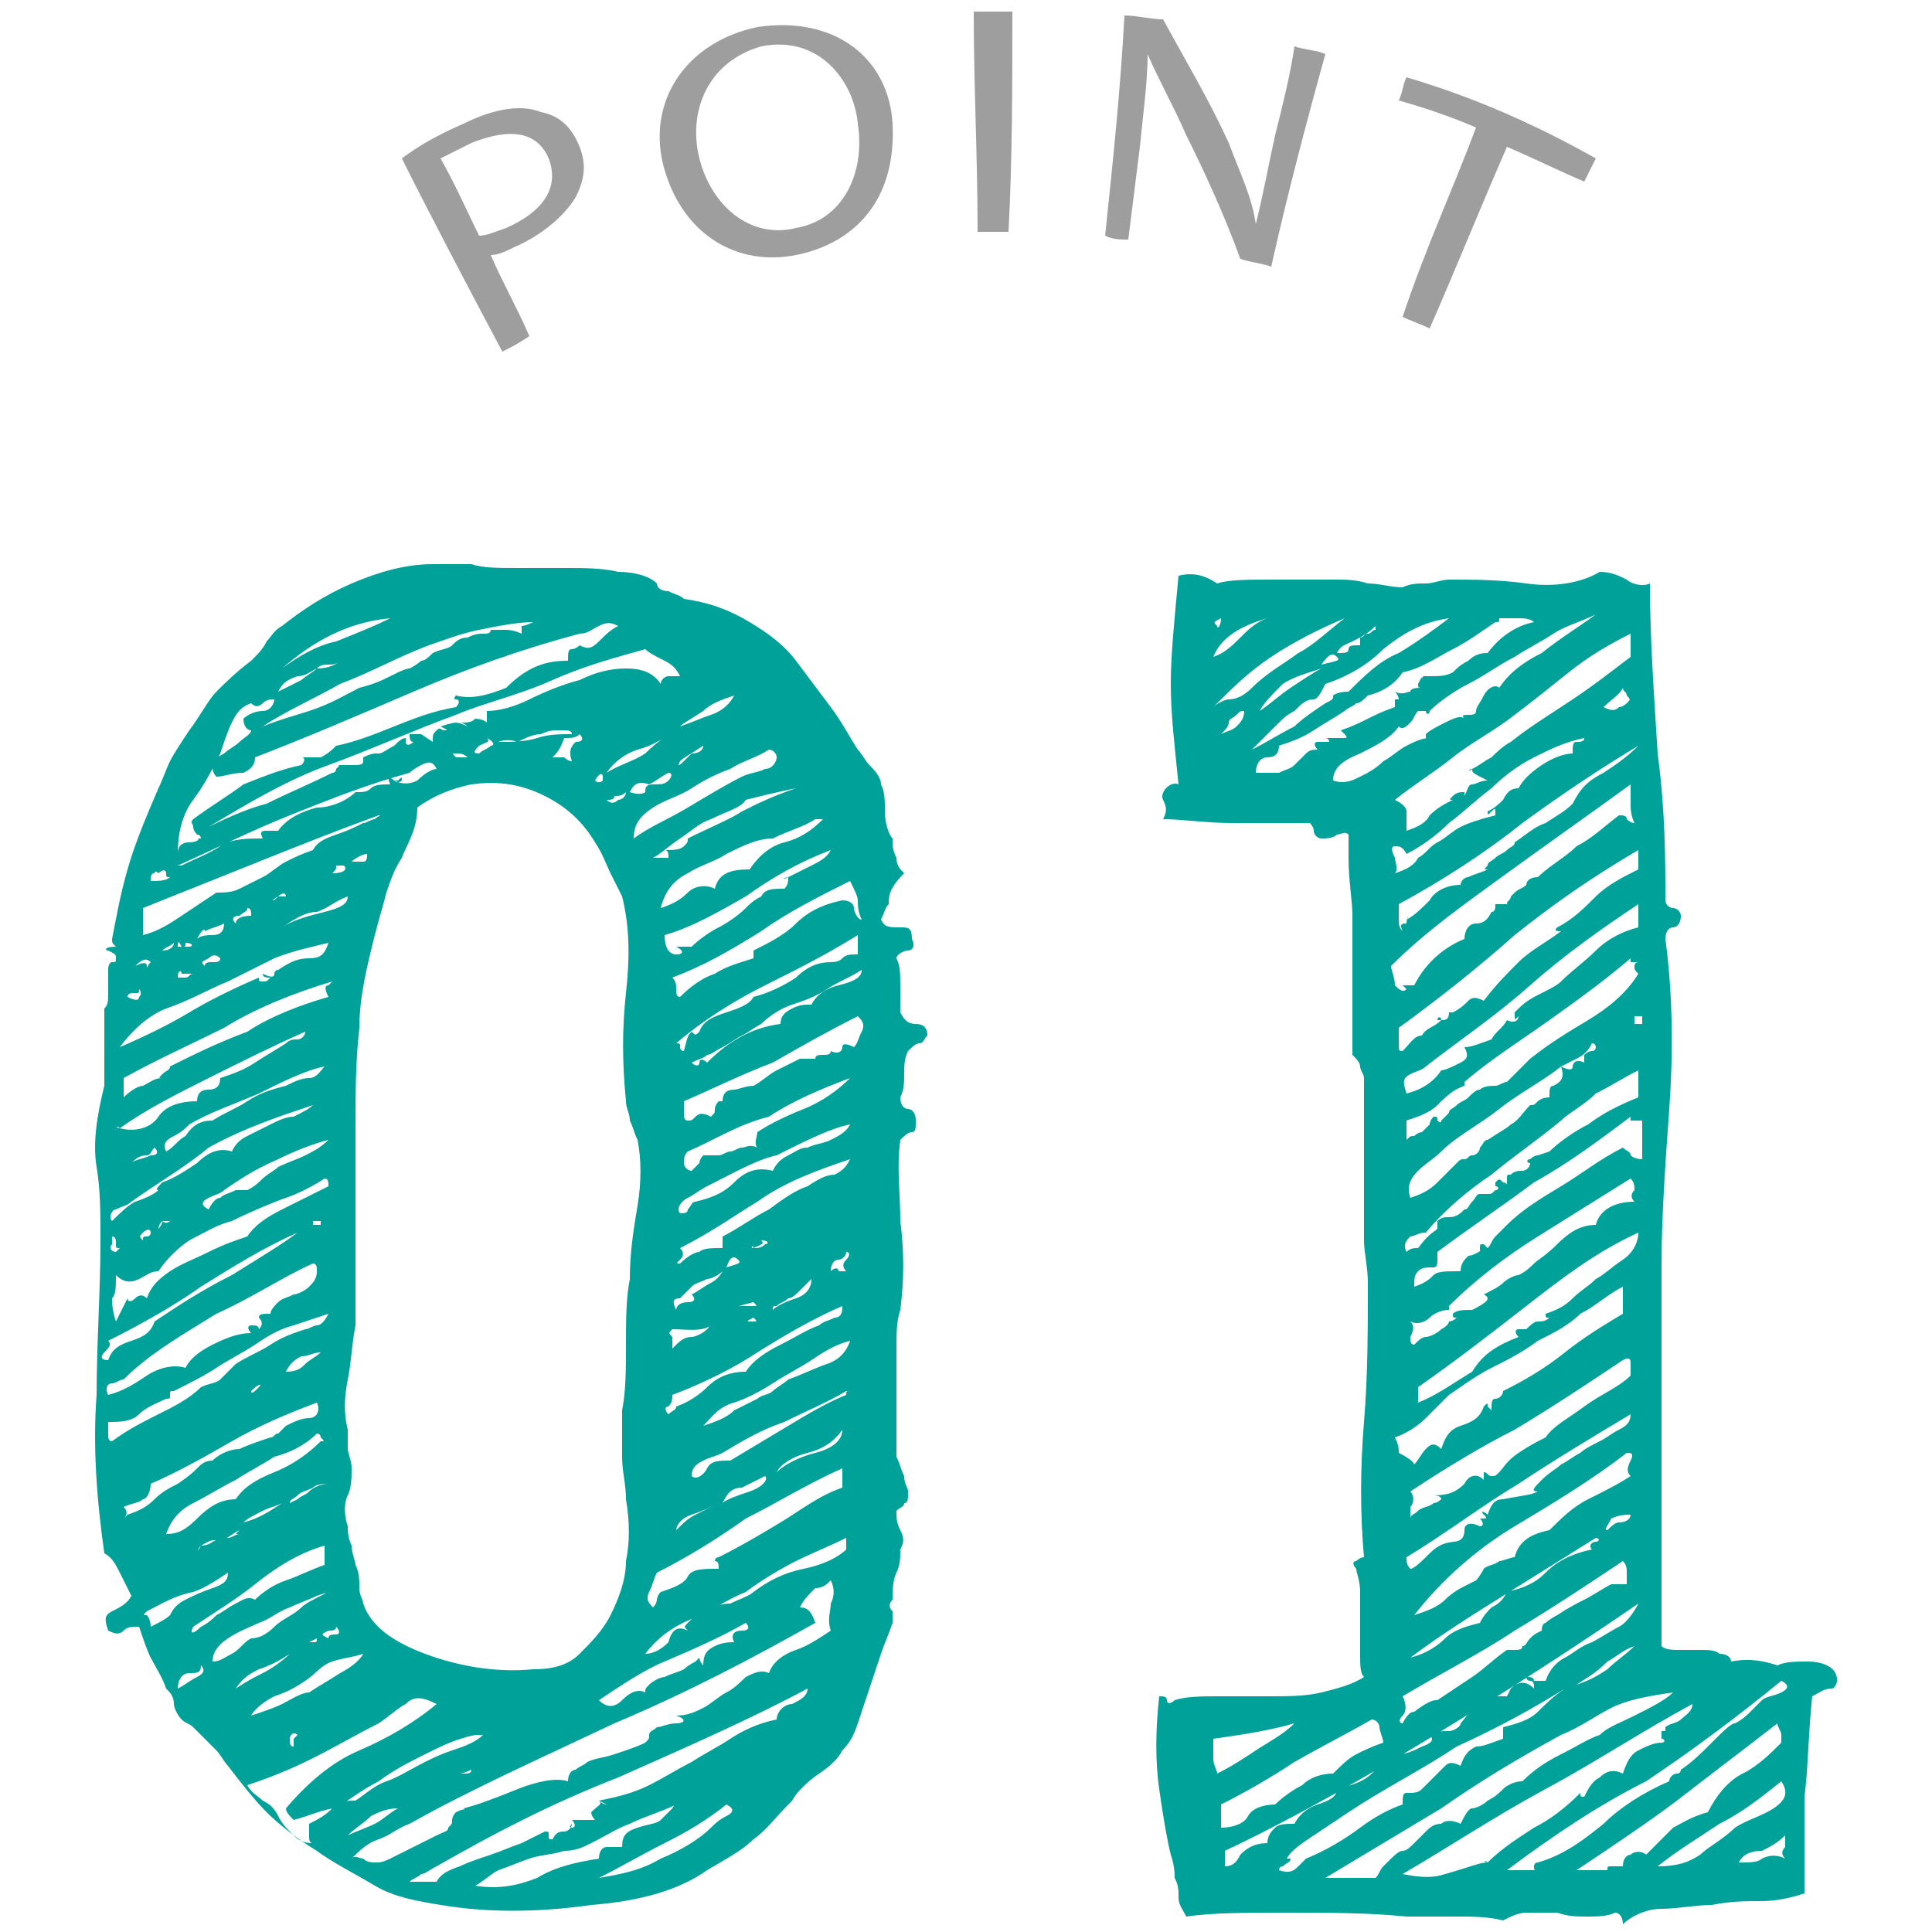
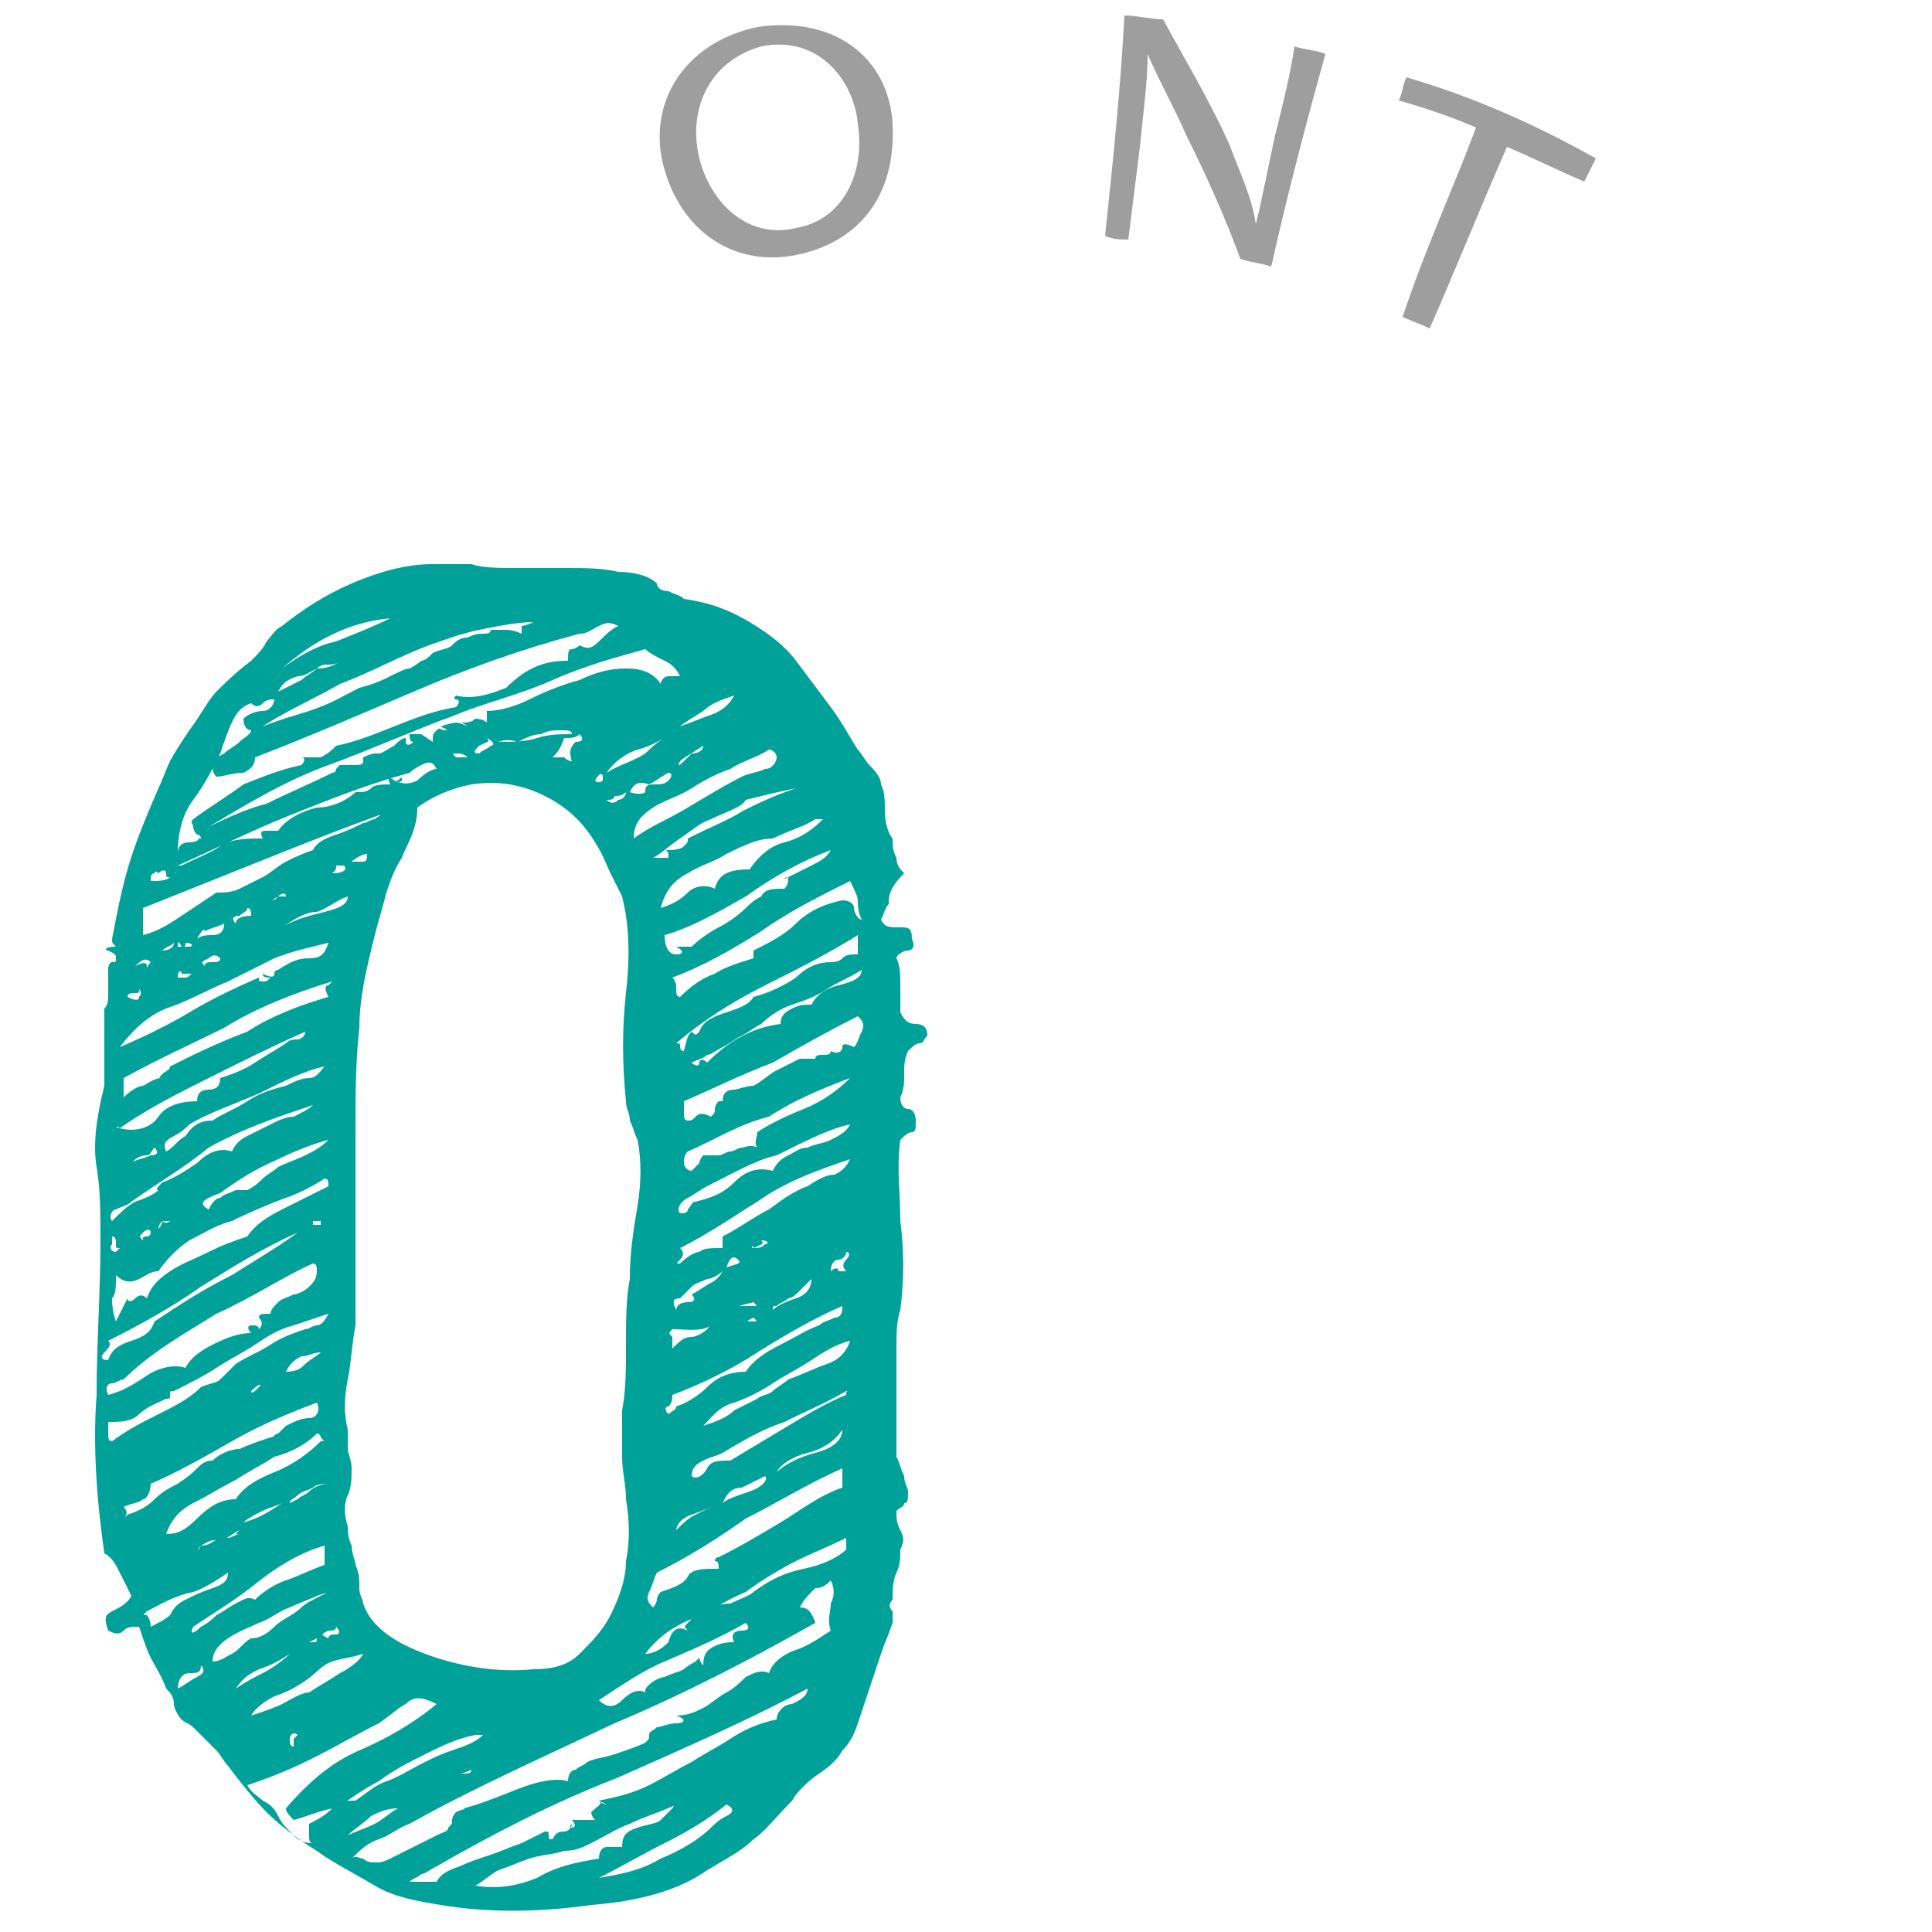
<svg xmlns="http://www.w3.org/2000/svg" version="1.1" id="レイヤー_1" x="0px" y="0px" viewBox="0 0 50 50" style="enable-background:new 0 0 50 50;" xml:space="preserve">
  <style type="text/css">
	.st0{fill:#9E9E9F;}
	.st1{fill:#00A199;}
</style>
  <g>
    <g>
-       <path class="st0" d="M10.4,4.1c0.4-0.3,0.9-0.6,1.6-0.9c0.8-0.4,1.5-0.5,2-0.3c0.5,0.1,0.8,0.4,1,0.9c0.2,0.5,0.1,0.9-0.1,1.3    c-0.3,0.5-0.9,1-1.6,1.3c-0.2,0.1-0.4,0.2-0.6,0.2c0.3,0.7,0.7,1.4,1,2.1C13.4,8.9,13.2,9,13,9.1C12.1,7.4,11.2,5.7,10.4,4.1z     M12.4,6.1c0.2,0,0.4-0.1,0.7-0.2c0.9-0.4,1.4-1,1.1-1.8c-0.3-0.7-1-0.8-2-0.4c-0.4,0.2-0.6,0.3-0.8,0.4    C11.8,4.8,12.1,5.5,12.4,6.1z" />
      <path class="st0" d="M23.1,3.2c0.1,2-1,3.1-2.5,3.4c-1.5,0.3-2.9-0.5-3.4-2.2c-0.5-1.7,0.5-3.3,2.4-3.7C21.6,0.4,23,1.5,23.1,3.2z     M18.1,4.1c0.3,1.2,1.3,2.1,2.5,1.8c1.2-0.2,1.8-1.4,1.6-2.7c-0.1-1.1-1-2.3-2.5-2C18.3,1.6,17.8,2.9,18.1,4.1z" />
-       <path class="st0" d="M26.2,0.3c0,1.9,0,3.8-0.1,5.7c-0.3,0-0.5,0-0.8,0c0-1.9-0.1-3.8-0.1-5.7C25.6,0.3,25.9,0.3,26.2,0.3z" />
      <path class="st0" d="M28.6,6.1c0.2-1.9,0.4-3.8,0.5-5.7c0.3,0,0.7,0.1,1,0.1c0.6,1.1,1.2,2.1,1.7,3.2c0.3,0.8,0.6,1.4,0.7,2.1    c0,0,0,0,0,0C32.7,5,32.8,4.4,33,3.5c0.2-0.8,0.4-1.6,0.5-2.3c0.3,0.1,0.6,0.1,0.8,0.2c-0.5,1.8-1,3.7-1.4,5.5    c-0.3-0.1-0.5-0.1-0.8-0.2c-0.4-1.1-0.9-2.2-1.4-3.2c-0.3-0.7-0.7-1.4-1-2.1c0,0,0,0,0,0c0,0.7-0.1,1.4-0.2,2.4    c-0.1,0.8-0.2,1.6-0.3,2.4C29,6.2,28.8,6.2,28.6,6.1z" />
      <path class="st0" d="M38.2,3.3c-0.7-0.3-1.3-0.5-2-0.7c0.1-0.2,0.1-0.4,0.2-0.6c1.7,0.5,3.3,1.2,4.9,2.1c-0.1,0.2-0.2,0.4-0.3,0.6    c-0.7-0.3-1.3-0.6-2-0.9c-0.7,1.6-1.3,3.1-2,4.7c-0.2-0.1-0.5-0.2-0.7-0.3C36.9,6.4,37.6,4.9,38.2,3.3z" />
    </g>
  </g>
  <g>
    <path class="st1" d="M22.8,23.8C22.9,24,23,24,23.3,24c0.2,0,0.3,0,0.3,0.3c0.1,0.2,0,0.3-0.1,0.3c-0.1,0-0.3,0.1-0.3,0.2   c0.1,0.2,0.1,0.4,0.1,0.8s0,0.6,0,0.6c0.1,0.2,0.2,0.3,0.4,0.3s0.3,0.1,0.3,0.3c-0.1,0.1-0.1,0.2-0.2,0.2c-0.1,0-0.2,0.1-0.3,0.2   c-0.1,0.2-0.1,0.4-0.1,0.6s0,0.4-0.1,0.6c0,0.2,0.1,0.3,0.2,0.3c0.1,0,0.2,0.1,0.2,0.3c0,0.2,0,0.3-0.1,0.3c-0.1,0-0.2,0.1-0.3,0.2   c-0.1,0.7,0,1.4,0,2.1c0.1,0.8,0.1,1.5,0,2.3c-0.1,0.3-0.1,0.6-0.1,1c0,0.4,0,0.9,0,1.3c0,0.3,0,0.5,0,0.8c0,0.3,0,0.5,0,0.7   c0.1,0.2,0.1,0.3,0.2,0.5c0,0.2,0.1,0.3,0.1,0.4c0,0.2,0,0.3-0.1,0.3c0,0.1-0.1,0.1-0.2,0.2c0,0.2,0,0.3,0.1,0.5s0.1,0.3,0,0.5   c0,0.2,0,0.4-0.1,0.6c-0.1,0.2-0.1,0.5-0.1,0.7c-0.1,0.1-0.1,0.2,0,0.3c0,0.1,0,0.2,0,0.3c-0.1,0.3-0.2,0.5-0.3,0.8   c-0.1,0.3-0.2,0.6-0.3,0.9c-0.1,0.3-0.2,0.6-0.3,0.9c-0.1,0.3-0.2,0.5-0.4,0.7c-0.1,0.2-0.3,0.4-0.6,0.6c-0.3,0.2-0.6,0.5-0.7,0.7   c-0.4,0.4-0.7,0.8-1,1c-0.3,0.3-0.7,0.5-1.2,0.8c-0.7,0.5-1.7,0.8-3,0.9c-1.4,0.2-2.7,0.2-3.9,0c-0.6-0.1-1.2-0.2-1.7-0.5   c-0.5-0.3-1.1-0.6-1.5-0.9c-0.5-0.3-1-0.7-1.3-1c-0.3-0.3-0.7-0.8-1-1.2c-0.1-0.1-0.2-0.3-0.3-0.4c-0.1-0.1-0.2-0.2-0.3-0.3   c-0.1-0.1-0.2-0.2-0.3-0.3c-0.1-0.1-0.2-0.1-0.3-0.2c-0.1-0.1-0.2-0.3-0.2-0.4c0-0.2-0.1-0.3-0.2-0.4c-0.1-0.3-0.3-0.6-0.4-0.8   c-0.1-0.2-0.2-0.5-0.3-0.8c-0.2,0-0.3,0-0.4,0.1c-0.1,0.1-0.2,0.1-0.4,0c-0.1-0.3-0.1-0.4,0.1-0.5c0.2-0.1,0.4-0.2,0.5-0.4   c-0.1-0.2-0.2-0.4-0.3-0.6c-0.1-0.2-0.2-0.4-0.4-0.5c-0.2-1.4-0.3-2.8-0.2-4.1c0-1.3,0.1-2.7,0.1-4c0-0.7,0-1.3-0.1-1.9   s0-1.3,0.2-2.1c0-0.3,0-0.5,0-0.8c0-0.3,0-0.5,0-0.8c0-0.1,0-0.2,0-0.2c0-0.1,0-0.1,0-0.2c0.1-0.1,0.1-0.2,0.1-0.4   c0-0.1,0-0.2,0-0.3c0-0.1,0-0.2,0-0.3c0-0.2,0.1-0.2,0.1-0.2c0.1,0,0.1,0,0.1-0.1c0-0.1,0-0.1-0.2-0.2c-0.1,0-0.1-0.1,0.2-0.1   c-0.1-0.1-0.1-0.1-0.1-0.2s0-0.1,0,0c0.1-0.5,0.2-1.1,0.4-1.8c0.2-0.7,0.5-1.4,0.8-2.1c0.1-0.2,0.2-0.5,0.3-0.7s0.3-0.5,0.5-0.8   c0.3-0.4,0.5-0.8,0.7-1c0.2-0.2,0.5-0.5,0.9-0.8c0.2-0.2,0.3-0.3,0.4-0.5c0.1-0.1,0.2-0.3,0.4-0.4c0.5-0.4,1.1-0.8,1.8-1.1   c0.7-0.3,1.4-0.5,2.1-0.5c0.2,0,0.3,0,0.5,0c0.1,0,0.3,0,0.5,0c0.3,0.1,0.7,0.1,1.2,0.1c0.4,0,0.9,0,1.3,0c0.4,0,0.9,0,1.3,0.1   c0.4,0,0.8,0.1,1,0.3c0,0.1,0.1,0.2,0.3,0.2c0.2,0.1,0.3,0.1,0.4,0.2c0.7,0.1,1.2,0.3,1.7,0.6c0.5,0.3,0.9,0.6,1.2,1   c0.3,0.4,0.6,0.8,0.9,1.2s0.5,0.8,0.7,1.1c0.1,0.1,0.2,0.3,0.3,0.4c0.1,0.1,0.3,0.3,0.3,0.5c0.1,0.2,0.1,0.4,0.1,0.7   c0,0.3,0.1,0.6,0.2,0.7c0,0.2,0,0.3,0.1,0.5c0,0.2,0.1,0.3,0.2,0.4C23,23,23,23.2,23,23.4C22.9,23.5,22.9,23.6,22.8,23.8z    M2.8,34.7c0.1,0.1,0,0.2-0.1,0.3c-0.1,0.1-0.1,0.2,0.1,0.2c0.1-0.3,0.3-0.4,0.6-0.5c0.3-0.1,0.5-0.2,0.6-0.5   c0.6-0.4,1.2-0.8,2-1.2c0.8-0.5,1.3-0.8,1.7-1.1c-0.9,0.4-1.7,0.9-2.5,1.4C4.5,33.8,3.6,34.3,2.8,34.7z M3.2,35.7   c-0.1,0-0.2,0.1-0.3,0.1c-0.1,0-0.2,0.1-0.1,0.3c0.4-0.1,0.7-0.3,1-0.5c0.3-0.2,0.7-0.3,1-0.2c0.1-0.2,0.3-0.4,0.7-0.6   c0.4-0.2,0.7-0.3,1-0.3c-0.1-0.1-0.1-0.2,0-0.2c0.1,0,0.2,0,0.2,0.1c0.1-0.1,0.1-0.2,0-0.3c0-0.1,0.1-0.1,0.3-0.1   c0-0.1,0.1-0.2,0.2-0.3c0.1-0.1,0.2-0.1,0.4-0.2c0.1,0,0.3-0.1,0.4-0.2c0.1-0.1,0.2-0.2,0.2-0.4c0-0.1,0-0.2-0.1-0.2   C7.4,33,6.5,33.6,5.6,34C4.8,34.5,3.9,35,3.2,35.7z M6.6,34.8c-0.3,0.2-0.7,0.4-1,0.6c-0.3,0.2-0.7,0.4-1.1,0.6   c-0.1,0-0.1,0-0.1,0.1c0,0.1,0,0.1-0.1,0.1c-0.2,0.1-0.5,0.2-0.7,0.4c-0.2,0.2-0.5,0.2-0.8,0.2c0,0.1,0,0.2,0,0.3   c0,0.1,0,0.2,0.1,0.2c0.4-0.3,0.8-0.5,1.2-0.7c0.4-0.2,0.8-0.4,1.1-0.7c0.2-0.1,0.4-0.1,0.5-0.2c0.1-0.1,0.2-0.2,0.4-0.4   c0.3-0.2,0.6-0.3,0.9-0.5c0.3-0.2,0.6-0.3,0.9-0.4c0.1,0,0.2-0.1,0.3-0.1c0.1,0,0.2-0.1,0.3-0.3c-0.3,0.1-0.6,0.2-0.9,0.3   C7.2,34.4,6.9,34.6,6.6,34.8z M4.1,32.9c-0.2,0-0.3,0.1-0.5,0.2c-0.2,0.1-0.4,0.1-0.6-0.1c0,0.3,0,0.5-0.1,0.6c0,0.1,0,0.3,0.1,0.6   l0.3-0.6c0,0.1,0.1,0.1,0.2,0c0.1-0.1,0.2-0.1,0.3,0c0.1-0.3,0.3-0.5,0.6-0.7c0.3-0.2,0.6-0.3,1-0.5s0.7-0.3,1-0.4   c0.2-0.3,0.5-0.5,0.9-0.7c0.4-0.2,0.8-0.4,1.2-0.6c0-0.1,0-0.2-0.1-0.2c-0.3,0.2-0.7,0.4-1,0.5S6.4,31.4,6,31.6   c-0.4,0.1-0.7,0.3-1.1,0.5C4.6,32.3,4.3,32.6,4.1,32.9z M3,32.4C3,32.3,3,32.3,3,32.4c0.1-0.1,0.1-0.1,0.1-0.1   c-0.1,0-0.1,0-0.1-0.1C3,32.1,3,32,2.9,32c0,0.1,0,0.1,0,0.2C2.8,32.3,2.9,32.4,3,32.4z M3.4,31.1c-0.1,0.1-0.2,0.1-0.4,0.2   c-0.1,0-0.2,0.2-0.1,0.3c0.2-0.2,0.4-0.4,0.6-0.5c0.3-0.1,0.5-0.2,0.6-0.3c-0.1,0,0-0.1,0.1-0.2c0.3-0.1,0.6-0.3,0.9-0.5   c0.3-0.3,0.6-0.4,0.9-0.3c0.1-0.2,0.2-0.3,0.4-0.4c0.2-0.1,0.4-0.2,0.6-0.3c0.2-0.1,0.4-0.2,0.6-0.2c0.2-0.1,0.4-0.2,0.5-0.3   c-0.9,0.3-1.8,0.6-2.7,1.1C4.8,30.2,4.1,30.6,3.4,31.1z M3.1,29.2C3.1,29.1,3.1,29.1,3.1,29.2C3,29.1,3,29.2,3.1,29.2   c0.4,0.1,0.8,0,1-0.3c0.2-0.3,0.6-0.4,1-0.4c0-0.2,0.1-0.3,0.3-0.3c0.2,0,0.3-0.1,0.3-0.3c0.3-0.1,0.6-0.2,0.9-0.4s0.5-0.3,0.8-0.5   c0.1-0.1,0.2-0.1,0.3-0.1c0.1,0,0.2-0.1,0.2-0.2c-0.9,0.4-1.7,0.8-2.5,1.2C4.6,28.3,3.8,28.7,3.1,29.2z M3.2,27.9   c0,0.1,0,0.2,0,0.3c0,0.1,0,0.2,0,0.2c0.2-0.2,0.4-0.3,0.5-0.3C3.9,28,4,27.9,4.2,27.9c-0.1,0-0.1,0,0-0.1c0.1-0.1,0.2-0.1,0.2-0.2   c0.6-0.3,1.2-0.6,2-0.9C7,26.3,7.8,26,8.5,25.8c-0.1-0.2-0.1-0.3,0-0.3c0,0,0.1-0.1,0.1-0.1c-1,0.3-2,0.7-2.8,1.2   C5,27,4.1,27.4,3.2,27.9z M5.9,25.4c-0.5,0.2-1,0.5-1.6,0.7c-0.5,0.2-0.9,0.6-1.2,1c0.7-0.3,1.3-0.6,1.8-0.9   c0.5-0.3,1.1-0.6,1.8-0.9c0,0.1,0,0.1,0.1,0.1s0.1,0,0.2-0.1c-0.1,0-0.2,0-0.2-0.1c0.2,0.1,0.3,0.1,0.3,0c0-0.1,0.1-0.1,0.1-0.1   c0.3-0.2,0.5-0.3,0.8-0.3c0.3,0,0.4-0.1,0.5-0.4c-0.4,0.1-0.9,0.2-1.4,0.4C6.7,25,6.3,25.2,5.9,25.4z M3.3,39.2   C3.6,39.1,3.8,39,4,38.8c0.2-0.2,0.4-0.3,0.6-0.4c0.3-0.2,0.4-0.3,0.5-0.4c0.1-0.1,0.2-0.2,0.4-0.2c0.2-0.2,0.5-0.3,0.7-0.3   c0.2-0.1,0.5-0.2,0.8-0.3c0.1,0,0.1-0.1,0.2-0.1c0.1-0.1,0.1-0.1,0.2-0.2c0.2-0.1,0.4-0.2,0.6-0.2c0.2,0,0.3-0.2,0.2-0.4   c-0.8,0.3-1.5,0.6-2.2,1s-1.4,0.8-2.1,1.1c0,0.2-0.1,0.4-0.2,0.4c-0.1,0.1-0.3,0.1-0.5,0.2c0.1,0.1,0.1,0.2,0,0.3   C3.3,39.2,3.3,39.2,3.3,39.2z M3.3,25.8c0.2,0.1,0.3,0.1,0.3,0c0.1-0.1,0-0.2,0-0.2c0,0.1,0,0.1-0.1,0.1   C3.4,25.7,3.3,25.7,3.3,25.8z M3.4,30.1C3.5,30,3.7,30,3.9,29.9c0.2,0,0.2-0.1,0.1-0.2c-0.1,0.1-0.1,0.2-0.2,0.2   C3.6,29.9,3.5,30,3.4,30.1z M3.5,25c0.2-0.1,0.3-0.1,0.3,0c0,0.1,0,0,0.1-0.1C3.8,24.8,3.7,24.8,3.5,25C3.5,25.1,3.4,25.1,3.5,25z    M3.7,32.1c0-0.1,0-0.1,0.1-0.1c0,0,0.1,0,0.1-0.1c0-0.1-0.1-0.1-0.2,0C3.6,32,3.6,32,3.7,32.1z M3.7,23.5c0,0.2,0,0.3,0,0.4   c0,0.1,0,0.2,0,0.3c0.4-0.1,0.7-0.3,1-0.5c0.3-0.2,0.6-0.4,0.9-0.6c0.2,0,0.4,0,0.6-0.1c0.2-0.1,0.4-0.2,0.6-0.3   c0.2-0.1,0.4-0.3,0.6-0.4c0.2-0.1,0.4-0.2,0.7-0.3c0.1-0.2,0.3-0.3,0.6-0.4c0.3-0.1,0.5-0.2,0.7-0.3c0.1,0,0.2-0.1,0.3-0.1   c0.1-0.1,0.2-0.1,0.1-0.1c-1.1,0.4-2.1,0.8-3.1,1.2C5.7,22.7,4.7,23.1,3.7,23.5z M3.8,41.7c-0.1,0.1-0.1,0.1,0,0.1   c0,0,0.1,0.1,0.1,0.3c0.2-0.1,0.4-0.2,0.5-0.3c0.1-0.2,0.2-0.3,0.4-0.4c0.2-0.1,0.4-0.2,0.7-0.3s0.4-0.2,0.4-0.4   c-0.3,0.2-0.6,0.4-0.9,0.5C4.5,41.3,4.2,41.5,3.8,41.7z M3.9,22.8c0.2,0,0.4,0,0.5-0.1c-0.1,0-0.1,0-0.1-0.1s-0.1-0.1-0.2,0   C4,22.5,4,22.6,4,22.6C3.9,22.6,3.9,22.7,3.9,22.8z M4.2,31.6L4.2,31.6c-0.1,0.1-0.1,0.2-0.1,0.2C4.1,31.8,4.2,31.7,4.2,31.6   c0.1,0.1,0.2,0,0.2,0C4.4,31.6,4.3,31.6,4.2,31.6z M4.2,24.6c0.2,0,0.3-0.1,0.3-0.2C4.4,24.5,4.3,24.5,4.2,24.6z M4.9,29.1   c-0.1,0.1-0.2,0.2-0.4,0.3c-0.2,0.1-0.3,0.2-0.2,0.4c0.2-0.1,0.3-0.3,0.5-0.4C5,29.1,5.2,29,5.5,29c0.3-0.2,0.6-0.3,0.9-0.5   c0.3-0.2,0.6-0.3,1-0.4c0.2-0.1,0.4-0.2,0.6-0.2c0.2,0,0.3-0.2,0.4-0.3c-0.5,0.1-1.1,0.4-1.7,0.7C6,28.6,5.4,28.8,4.9,29.1z    M6.1,38.3c-0.4,0.2-0.7,0.4-1.1,0.6c-0.4,0.2-0.6,0.5-0.7,0.8c0.3,0,0.5-0.1,0.8-0.4c0.3-0.3,0.6-0.5,1-0.5c0.2-0.3,0.5-0.5,1-0.7   c0.5-0.2,0.9-0.5,1.2-0.8c0.1,0,0.1,0,0-0.1c0-0.1-0.1-0.1-0.1-0.1c-0.3,0.3-0.7,0.5-1.1,0.6C6.8,37.9,6.4,38.1,6.1,38.3z    M14.7,17.1c0-0.2,0-0.3,0.1-0.3c0.1,0,0.2-0.1,0.2-0.1c0.2,0.1,0.3,0.1,0.5-0.1c0.2-0.2,0.3-0.3,0.5-0.4c-0.2-0.1-0.3-0.1-0.5,0   c-0.2,0.1-0.3,0.2-0.5,0.2c-1.5,0.4-2.9,0.9-4.3,1.5c-1.4,0.6-2.8,1.2-4.1,1.7c0,0.2-0.1,0.3-0.3,0.4C6,20,5.8,20.1,5.6,20.1   c-0.1-0.1-0.1-0.2-0.1-0.3c0-0.1,0.1-0.2,0.3-0.3c0.1-0.1,0.3-0.2,0.4-0.3c0.1-0.1,0.3-0.2,0.3-0.3c-0.1,0-0.2-0.1-0.2-0.3   c0.1-0.1,0.3-0.2,0.5-0.2s0.3-0.2,0.3-0.3c-0.1,0-0.2,0-0.3,0.1c-0.1,0.1-0.2,0.1-0.3,0c-0.3,0.1-0.4,0.3-0.5,0.5   c-0.1,0.2-0.2,0.5-0.3,0.8c-0.2,0.4-0.4,0.8-0.7,1.2c-0.3,0.4-0.4,0.9-0.4,1.4c0-0.2,0.1-0.3,0.3-0.3c0.2,0,0.3-0.1,0.2-0.1   c0.1,0,0.1,0,0.1,0c0,0,0-0.1-0.1-0.1c0,0-0.1-0.1-0.1-0.2c0-0.1-0.1-0.1,0-0.2c0.4-0.3,0.9-0.6,1.3-0.9c0.5-0.2,1-0.4,1.5-0.5   c0.1-0.1,0.1-0.2,0-0.2c-0.1,0-0.1,0,0,0c0.1,0,0.3,0,0.5,0c0.2-0.1,0.3-0.2,0.4-0.3c0.5-0.1,1-0.3,1.5-0.5c0.5-0.2,1-0.4,1.6-0.5   c0.1-0.1,0.1-0.2,0-0.2c-0.1,0,0-0.1,0-0.1c0.4,0.1,0.8,0,1.3-0.2C13.7,17.2,14.2,17.1,14.7,17.1z M11.3,19.9   c-0.1-0.2-0.2-0.2-0.4-0.1c-0.2,0.1-0.3,0.2-0.3,0.2c-1.1,0.3-2.1,0.7-3.1,1.1c-1,0.4-2,0.9-2.9,1.3c0,0,0,0,0,0c0,0,0.1,0,0.1,0   c0.4-0.2,0.7-0.3,1-0.5c0.3-0.2,0.7-0.2,1.1-0.2c-0.1-0.2,0-0.2,0.1-0.2c0.1,0,0.2,0,0.3,0c0.2-0.3,0.6-0.5,1-0.6   c0.4,0,0.8-0.2,1-0.4c0.2,0,0.3,0,0.4-0.1c0.1-0.1,0.3-0.1,0.5-0.1c-0.1-0.2,0-0.2,0.1-0.1c0.1,0.1,0.2,0,0.2,0c0-0.1,0-0.1-0.1,0   c-0.1,0-0.1,0-0.1,0c0.2,0.1,0.4,0.1,0.6,0C11,20,11.2,19.9,11.3,19.9z M4.6,24.5c0.1,0,0.2,0,0.3,0c0.1,0,0.1-0.1-0.1-0.1   c0,0.1,0,0.1-0.1,0.1C4.6,24.3,4.6,24.4,4.6,24.5z M4.6,25.3c0.1,0,0.2,0,0.2,0c0.1,0,0.1-0.1,0.2-0.1c-0.1,0-0.2,0-0.3,0   C4.7,25.1,4.6,25.1,4.6,25.3z M4.6,43.7c0.2-0.1,0.3-0.2,0.5-0.3c0.2-0.1,0.2-0.2,0.1-0.3c0,0.2-0.1,0.2-0.3,0.2S4.6,43.5,4.6,43.7   z M5,42.1c-0.1,0.2,0,0.2,0.2,0c0.2-0.1,0.3-0.2,0.4-0.3c0.2-0.1,0.3-0.2,0.5-0.3c0.2-0.1,0.3-0.2,0.5-0.1c0.2-0.2,0.5-0.4,0.8-0.5   c0.3-0.1,0.7-0.3,1-0.4V40c-0.7,0.2-1.3,0.6-1.8,1C6.1,41.4,5.6,41.7,5,42.1z M5.1,24.3c0.1-0.1,0.3-0.1,0.4-0.1   c0.2,0,0.3-0.1,0.3-0.3c-0.2,0.1-0.3,0.1-0.5,0.2C5.3,24,5.2,24.1,5.1,24.3z M5.2,40C5.1,40.1,5.1,40.2,5.2,40   c0.2,0,0.3-0.1,0.3-0.1c0.2-0.1,0.3-0.1,0.4-0.1c0.1,0,0.2-0.1,0.3-0.1c-0.1,0-0.1,0-0.1,0c0,0,0.1-0.1,0.1-0.1   c-0.2,0.1-0.3,0.2-0.5,0.3C5.5,39.8,5.4,39.9,5.2,40z M5.8,30.8c-0.1,0.1-0.2,0.1-0.4,0.2c-0.2,0.1-0.2,0.2,0,0.3   c0.1-0.2,0.2-0.3,0.3-0.3c0.1-0.1,0.2-0.1,0.4-0.2c0.1,0,0.1,0,0.2,0c0.1,0,0.1,0,0.1,0c0.2-0.1,0.3-0.2,0.4-0.3   c0.1-0.1,0.3-0.2,0.4-0.3c0.2-0.1,0.5-0.2,0.7-0.3c0.2-0.1,0.4-0.2,0.6-0.4c-0.4,0.1-0.9,0.3-1.3,0.5C6.5,30.3,6.1,30.6,5.8,30.8z    M5.3,25c0-0.1,0.1-0.1,0.2-0.1c0.1,0,0.2,0,0.2-0.1c-0.1-0.1-0.2-0.1-0.3,0C5.2,24.9,5.2,24.9,5.3,25z M6.5,42.4   c0.2,0,0.4-0.1,0.6-0.3c0.2-0.2,0.5-0.3,0.7-0.5c0.1-0.1,0.3-0.2,0.5-0.3c0.2-0.1,0.2-0.1-0.1,0c-0.2,0.1-0.5,0.2-0.7,0.3   c-0.3,0.1-0.5,0.3-0.8,0.4c-0.2,0.1-0.5,0.2-0.8,0.4c-0.3,0.2-0.4,0.4-0.4,0.6C5.7,43,5.8,42.9,6,42.8C6.2,42.7,6.3,42.5,6.5,42.4z    M11.2,19.2L11.2,19.2c0-0.2,0-0.2,0.1-0.3c0.1-0.1,0.1,0,0.2,0s0.1,0-0.1-0.1c0.3-0.1,0.4-0.1,0.4-0.1c0,0,0.1,0,0.3,0.1   c0,0-0.1-0.1-0.2-0.1c0.2,0,0.3,0,0.4-0.1c0,0,0.2,0,0.3,0.1c0-0.1,0-0.1,0-0.2c0-0.1,0-0.1,0-0.1c0.3,0,0.7-0.1,1.1-0.3   c0.4-0.2,0.9-0.4,1.3-0.5c0.4-0.2,0.8-0.3,1.2-0.3c0.4,0,0.7,0.1,0.9,0.4c0-0.1,0.1-0.2,0.2-0.2c0.1,0,0.2,0,0.3,0   c-0.1-0.2-0.2-0.3-0.4-0.4c-0.2-0.1-0.4-0.2-0.5-0.3c-0.7,0.2-1.5,0.4-2.4,0.8s-1.8,0.6-2.5,0.9c-1.1,0.4-2.2,0.9-3.3,1.3   c-1.1,0.4-2.1,1-3.1,1.6c0.6-0.3,1.1-0.5,1.5-0.6C7.5,20.5,8,20.3,8.6,20c0.1,0,0.1-0.1,0.1-0.1c0.1-0.1,0.1-0.1,0-0.1   c0.1,0,0.2,0,0.4,0c0.2,0,0.3,0,0.3-0.1c-0.1,0.1-0.1,0.1,0,0c0,0,0-0.1,0-0.1c0.2-0.1,0.3-0.1,0.3-0.1s0.1,0,0.1,0   c0.1,0,0.2-0.1,0.4-0.2c0.1-0.1,0.2-0.2,0.3-0.2c0,0,0,0,0,0.1c0,0.1,0.1,0.1,0.2,0c-0.1,0-0.1-0.1-0.1-0.2c0.1,0,0.2,0,0.3,0   L11.2,19.2z M6.1,23.9c0-0.1,0.1-0.2,0.4-0.2c0-0.1,0-0.2-0.1-0.2c0,0.1-0.1,0.1-0.2,0.2C6,23.7,6,23.8,6.1,23.9z M6.1,43.7   c0.3-0.2,0.5-0.3,0.7-0.4s0.5-0.3,0.7-0.5c-0.3,0.2-0.5,0.3-0.8,0.4C6.5,43.3,6.3,43.4,6.1,43.7z M6.3,39.4c0.4-0.1,0.7-0.3,1-0.5   C7.1,39,7,39,6.8,39.1S6.4,39.3,6.3,39.4z M11.3,44.1c-0.4-0.2-0.6-0.2-0.8,0c-0.2,0.1-0.4,0.3-0.7,0.5c-0.6,0.3-1.1,0.6-1.7,0.9   C7.5,45.8,7,46,6.4,46.2c0.1,0.2,0.3,0.3,0.4,0.4c0.2,0.1,0.3,0.2,0.4,0.4c0.1,0.2,0.2,0.3,0.4,0.5c0.2,0.2,0.4,0.2,0.5,0.2   c-0.1,0-0.1-0.1-0.1-0.2c0-0.1,0-0.3,0-0.3c0.2-0.1,0.4-0.2,0.6-0.4c0.2-0.2,0.4-0.2,0.6-0.2c0.3-0.2,0.5-0.4,0.8-0.5   c0.3-0.1,0.6-0.3,1-0.5c0,0.1,0,0.1,0,0c0,0,0,0,0,0c0.2-0.1,0.4-0.2,0.7-0.3c0.3-0.1,0.6-0.2,0.8-0.4h-0.2   c-0.5,0.1-0.9,0.3-1.3,0.5c-0.4,0.2-0.8,0.4-1.2,0.7c-0.4,0.2-0.8,0.5-1.1,0.7C8.4,46.8,8,47,7.6,47.1c-0.1-0.1-0.2-0.2-0.2-0.3   c0.6-0.7,1.2-1.2,1.9-1.5C10,45,10.7,44.6,11.3,44.1z M6.5,36c0,0.1,0.1,0,0.2-0.1C6.8,35.8,6.7,35.8,6.5,36z M7.9,43.5   c-0.3,0.2-0.5,0.3-0.8,0.4c-0.2,0.1-0.5,0.3-0.6,0.5c0.3-0.1,0.6-0.2,0.8-0.3s0.5-0.3,0.7-0.3c0.3-0.2,0.5-0.3,0.8-0.5   c0.2-0.1,0.5-0.3,0.6-0.5c-0.3,0.1-0.5,0.1-0.8,0.2S8.2,43.3,7.9,43.5z M6.8,23.5c-0.1-0.1,0-0.1,0.1-0.1c0.1,0,0.1,0,0,0   C6.9,23.4,6.8,23.4,6.8,23.5C6.6,23.5,6.6,23.5,6.8,23.5z M9.3,17.8L9.3,17.8c0.4-0.1,0.6-0.2,0.8-0.3c0.2-0.1,0.4-0.2,0.5-0.2   c0.2-0.1,0.3-0.2,0.3-0.2c0.1,0,0.2-0.1,0.3-0.2c0.2-0.1,0.4-0.1,0.5-0.2c0.1-0.1,0.2-0.2,0.4-0.2c0.2-0.1,0.3-0.1,0.4-0.1   c0.1,0,0.2,0,0.2-0.1c0.1,0,0.2,0,0.4,0c0.2,0,0.4,0.1,0.4,0.1c0-0.2,0-0.2,0-0.2c0,0,0.1,0,0.3-0.1c-0.4,0-0.9,0.1-1.4,0.2   c-0.5,0.1-1,0.3-1.3,0.4c-0.8,0.3-1.5,0.7-2.3,1c-0.7,0.4-1.4,0.7-2,1.1c0.5-0.2,0.9-0.3,1.2-0.4C8.6,18.2,8.9,18,9.3,17.8z    M7.3,35.6L7,35.7C7.1,35.6,7.2,35.6,7.3,35.6C7.3,35.5,7.3,35.5,7.3,35.6z M7.2,23.2L7.2,23.2C7,23.3,7,23.4,7,23.3   C7.1,23.3,7.1,23.3,7.2,23.2c0.1,0,0.2,0,0.2,0C7.4,23.1,7.3,23.1,7.2,23.2z M7.2,17.9c0.2-0.1,0.4-0.2,0.6-0.3   c0.1-0.1,0.3-0.2,0.4-0.3c-0.2,0.1-0.3,0.2-0.5,0.2C7.4,17.6,7.3,17.7,7.2,17.9z M7.3,17.3c0.4-0.3,0.9-0.6,1.4-0.7   c0.5-0.2,1-0.4,1.4-0.6C9,16.1,8.1,16.6,7.3,17.3z M7.3,24c0.3-0.2,0.7-0.3,1.1-0.4C8.8,23.5,9,23.4,9,23.2   c-0.3,0.1-0.5,0.3-0.8,0.4C7.9,23.6,7.6,23.8,7.3,24z M7.4,35.5c0.3,0,0.4-0.1,0.5-0.2C8,35.2,8.2,35.1,8.3,35   C8.1,35,8,35.1,7.8,35.1C7.6,35.2,7.5,35.3,7.4,35.5z M7.7,38.8c0.1-0.1,0.2-0.1,0.3-0.2c0.1-0.1,0.3-0.2,0.5-0.2   c-0.1,0-0.3,0-0.4,0.1c-0.2,0.1-0.3,0.1-0.4,0.2c-0.1,0.1-0.2,0.1-0.2,0.2C7.5,38.9,7.5,38.9,7.7,38.8z M7.6,45.2   c0-0.1,0-0.2,0-0.2c0,0,0.1-0.1,0.1-0.1c-0.1-0.1-0.2,0-0.2,0.1C7.5,45.1,7.5,45.2,7.6,45.2z M8.2,42.4C8,42.5,8,42.5,8,42.5   s0.1,0,0.1,0C8.2,42.5,8.2,42.5,8.2,42.4C8.3,42.4,8.3,42.4,8.2,42.4z M8.1,31.7h0.2v-0.1H8.1V31.7z M8.2,17.3   c0.3,0,0.5-0.1,0.6-0.2c-0.1,0.1-0.2,0.1-0.3,0.1S8.3,17.2,8.2,17.3z M8.5,42.4c0-0.1,0.1-0.1,0.2-0.1c0.1,0,0.1-0.1,0-0.2   c0,0.1-0.1,0.1-0.2,0.1C8.3,42.3,8.3,42.3,8.5,42.4z M8.6,22.6c0.3,0,0.4-0.1,0.3-0.2H8.7C8.7,22.5,8.7,22.5,8.6,22.6z M9,47.5   c0.2-0.1,0.5-0.2,0.7-0.3c0.2-0.1,0.4-0.3,0.6-0.4C10,46.8,9.8,46.9,9.6,47C9.4,47.2,9.2,47.3,9,47.5z M10.4,22.2   c-0.2,0.3-0.3,0.6-0.4,0.9c-0.1,0.4-0.2,0.7-0.3,1.1c-0.2,0.8-0.4,1.6-0.4,2.4c-0.1,0.9-0.1,1.7-0.1,2.6c0,0.9,0,1.8,0,2.6   c0,0.9,0,1.7,0,2.5c-0.1,0.5-0.1,0.9-0.2,1.4c-0.1,0.5-0.1,0.9,0,1.3c0,0.2,0,0.4,0,0.5c0,0.1,0.1,0.3,0.1,0.5c0,0.2,0,0.5-0.1,0.7   c-0.1,0.2-0.1,0.5,0,0.8c0,0.1,0,0.3,0.1,0.5c0,0.2,0.1,0.4,0.1,0.5c0.1,0.2,0.1,0.4,0.1,0.6c0,0.2,0.1,0.3,0.1,0.4   c0.2,0.6,0.8,1,1.6,1.3c0.8,0.3,1.8,0.5,2.8,0.4c0.5,0,0.9-0.1,1.2-0.4c0.3-0.3,0.6-0.6,0.8-1c0.2-0.4,0.4-0.9,0.4-1.4   c0.1-0.5,0.1-1,0-1.6c0-0.4-0.1-0.7-0.1-1.1c0-0.3,0-0.8,0-1.2c0.1-0.5,0.1-1.1,0.1-1.7c0-0.6,0-1.2,0.1-1.7c0-0.7,0.1-1.3,0.2-1.9   c0.1-0.6,0.1-1.2,0-1.7c-0.1-0.2-0.1-0.3-0.2-0.5c0-0.2-0.1-0.3-0.1-0.5c-0.1-1-0.1-1.9,0-2.8c0.1-0.9,0.1-1.7-0.1-2.5   c-0.1-0.2-0.2-0.4-0.3-0.6c-0.1-0.2-0.2-0.5-0.4-0.8c-0.3-0.5-0.7-0.9-1.3-1.2c-0.6-0.3-1.2-0.4-1.9-0.3c-0.5,0.1-1,0.3-1.4,0.6   C10.8,21.5,10.5,21.9,10.4,22.2z M9.1,22.3c0.1,0,0.2,0,0.3,0c0.1,0,0.1-0.1,0.1-0.2C9.4,22.1,9.2,22.2,9.1,22.3z M20.7,41.6   c0.2,0,0.3,0.1,0.4,0.4c-1.6,0.9-3.3,1.8-5.2,2.6c-1.9,0.9-3.7,1.7-5.3,2.6c-0.3,0.1-0.5,0.3-0.8,0.4c-0.3,0.1-0.5,0.3-0.7,0.5   c0.1-0.1,0.2,0,0.3,0c0.1,0.1,0.2,0.1,0.4,0.1c0,0,0.1,0,0.3-0.1s0.4-0.2,0.6-0.3c0.2-0.1,0.4-0.2,0.6-0.3c0.2-0.1,0.3-0.1,0.3-0.2   c0.1-0.1,0.1-0.1,0.1-0.2c0,0,0-0.1,0.1-0.2c0.2-0.1,0.3-0.1,0.3,0c0,0,0,0-0.1-0.1c0.4-0.1,0.9-0.3,1.4-0.5c0.5-0.2,1-0.3,1.3-0.2   c0-0.2,0.1-0.3,0.2-0.3c0.1-0.1,0.2-0.1,0.3-0.2c0.2-0.1,0.4-0.1,0.7-0.2c0.3-0.1,0.6-0.2,0.8-0.3c0.1-0.1,0.1-0.1,0.1-0.2   c0-0.1,0.1-0.1,0.2-0.2c0.1,0,0.3-0.1,0.5-0.1c0.2,0,0.3-0.1,0-0.2c0.3,0,0.5-0.1,0.7-0.2c0.2-0.1,0.4-0.3,0.6-0.4   c0.2-0.1,0.4-0.3,0.5-0.4c0.2-0.1,0.4-0.2,0.6-0.1c0.1-0.3,0.4-0.5,0.7-0.6c0.3-0.1,0.6-0.3,0.9-0.5c-0.1-0.3,0-0.5,0-0.7   c0.1-0.2,0.1-0.4,0-0.6c-0.1,0.1-0.2,0.2-0.4,0.2C20.9,41.3,20.8,41.4,20.7,41.6z M15.5,46.6c0.5-0.1,0.9-0.2,1.3-0.4   c0.4-0.2,0.7-0.4,1.1-0.6c0.3-0.2,0.7-0.4,1-0.6c0.3-0.2,0.7-0.4,1.2-0.5c0-0.2,0.2-0.4,0.4-0.4c0.2-0.1,0.4-0.2,0.4-0.4   c-1.5,0.8-3.1,1.5-4.9,2.3c-1.8,0.7-3.3,1.5-4.7,2.3c-0.2,0.1-0.3,0.2-0.4,0.2c-0.1,0.1-0.2,0.1-0.3,0.2h0.7   c0.1-0.2,0.3-0.3,0.6-0.4c0.2-0.1,0.5-0.2,0.8-0.3c0.3-0.1,0.5-0.2,0.8-0.3c0.2-0.1,0.4-0.2,0.6-0.3c0.1,0,0.1,0,0.1,0.1   c0,0.1,0,0.1,0.1,0.1c0.1-0.2,0.2-0.2,0.3-0.2c0.1,0,0.2-0.1,0.2-0.2c-0.1,0.1,0,0.1,0,0.1c0.1,0,0.1-0.1,0-0.2c0.1,0,0.2,0,0.3,0   c0.1,0,0.2,0,0.3,0c-0.1-0.1-0.1-0.2-0.1-0.2C15.5,46.7,15.6,46.7,15.5,46.6c0.1,0.1,0.2,0.1,0.2,0.1   C15.7,46.7,15.7,46.7,15.5,46.6z M11.8,19.6c0.1,0,0.2,0,0.2,0c0,0,0.1,0,0.1,0c-0.1-0.1-0.2-0.1-0.3-0.1   C11.7,19.5,11.7,19.5,11.8,19.6z M12.2,45.8c-0.2,0.1-0.3,0.1-0.3,0.1s0.1,0,0.1,0C12.1,45.9,12.2,45.9,12.2,45.8   C12.3,45.8,12.3,45.8,12.2,45.8z M12.4,19.5c0.1-0.1,0.2-0.1,0.3-0.2c0.1,0,0.1-0.1-0.1-0.2c0.1,0.1,0,0.1-0.2,0.2   C12.3,19.4,12.2,19.5,12.4,19.5z M15.3,47.7c-0.2,0.1-0.4,0.2-0.7,0.2c-0.3,0.1-0.6,0.1-0.9,0.2c-0.3,0.1-0.5,0.2-0.8,0.3   c-0.2,0.1-0.4,0.3-0.6,0.4c0.6,0.1,1.1,0,1.6-0.2c0.5-0.3,1-0.4,1.6-0.5c0-0.2,0.1-0.3,0.2-0.3c0.1,0,0.3,0,0.4,0   c0-0.3,0.1-0.4,0.4-0.5c0.3-0.1,0.5-0.1,0.6-0.2c0.1-0.1,0.2-0.2,0.3-0.3c0.1-0.2,0.2-0.2,0.1-0.1c-0.4,0.2-0.8,0.3-1.2,0.5   C16,47.3,15.7,47.5,15.3,47.7z M12.9,19.2c0.3,0,0.7,0,1-0.1s0.6-0.1,0.9-0.1c0-0.1-0.1-0.1-0.3-0.1c-0.2,0-0.3,0-0.5,0.1   c-0.2,0-0.4,0.1-0.6,0.2C13.1,19.1,12.9,19.2,12.9,19.2z M14.3,19.6c0.2,0,0.3,0,0.3,0c0,0,0.1,0.1,0.2,0.1c-0.1-0.3,0-0.4,0.1-0.5   c0.2,0,0.2-0.1,0.1-0.2c-0.1,0.1-0.2,0.1-0.4,0.1C14.5,19.4,14.4,19.5,14.3,19.6z M15.4,20.2C15.4,20.3,15.4,20.3,15.4,20.2   c0.1,0.1,0.2,0,0.2,0c0,0,0-0.1,0-0.1C15.6,20,15.5,20,15.4,20.2C15.4,20.1,15.4,20.1,15.4,20.2z M15.5,44c0.2,0.2,0.4,0.2,0.6,0   c0.2-0.2,0.4-0.3,0.6-0.2c0-0.1,0-0.1,0.1-0.2c0.1-0.1,0.3-0.2,0.4-0.2c0.2-0.1,0.3-0.1,0.5-0.2c0.1-0.1,0.3-0.2,0.3-0.2   c0.1-0.1,0.1-0.1,0.1-0.1s0,0.1,0.1,0.2c0-0.3,0.1-0.4,0.3-0.5c0.2-0.1,0.4-0.1,0.5-0.1c-0.1-0.2,0-0.3,0.2-0.3   c0.2,0,0.2-0.1,0.1-0.2c-0.7,0.4-1.4,0.7-2.1,1C16.7,43.2,16.1,43.6,15.5,44z M18.4,47.3c0.1-0.1,0.2-0.2,0.4-0.3   c0.2-0.1,0.2-0.2,0-0.3c-0.5,0.4-1,0.7-1.6,1c-0.6,0.3-1.1,0.6-1.7,0.9c0.6-0.1,1.1-0.2,1.6-0.5C17.6,47.9,18.1,47.6,18.4,47.3z    M17.6,18.8c-0.4,0.3-0.7,0.5-1.1,0.6c-0.3,0.1-0.6,0.3-0.8,0.6c0.3-0.2,0.7-0.3,1-0.5C17,19.2,17.3,19,17.6,18.8   c0.3-0.1,0.5-0.2,0.8-0.3c0.3-0.1,0.5-0.3,0.6-0.5c-0.3,0.1-0.6,0.2-0.8,0.4C17.9,18.6,17.7,18.7,17.6,18.8z M15.7,20.7   c0.1,0.1,0.2,0.1,0.3,0c0.1,0,0.2-0.1,0.2-0.2c-0.1,0.1-0.2,0.1-0.3,0.1C15.9,20.7,15.8,20.7,15.7,20.7z M16.3,20.5   c0.3,0.1,0.4,0,0.4,0c0-0.1,0-0.2,0.2-0.2c0.2,0,0.3,0,0.4-0.1c0.1-0.1,0.1-0.2,0-0.2c-0.2,0.1-0.3,0.2-0.5,0.3   C16.5,20.2,16.4,20.3,16.3,20.5z M19.9,19.4c-0.3,0.2-0.7,0.3-1,0.5c-0.3,0.1-0.7,0.3-1,0.5c-0.3,0.2-0.7,0.3-1,0.5   c-0.3,0.2-0.5,0.4-0.5,0.8c0.4-0.3,0.9-0.5,1.4-0.8c0.5-0.3,1-0.6,1.4-0.8c0.2-0.1,0.4-0.1,0.6-0.2c0.2,0,0.3-0.2,0.3-0.3   C20.1,19.5,20,19.4,19.9,19.4z M17.8,42.2c-0.1-0.1-0.1-0.1,0-0.2c0.1-0.1,0.2-0.2,0.3-0.2c0.3-0.2,0.5-0.3,0.8-0.3   c0.2-0.1,0.5-0.2,0.6-0.3c0.4-0.3,0.8-0.5,1.3-0.6c0.5-0.1,0.9-0.3,1.1-0.5v-0.3c-0.4,0.2-0.9,0.4-1.3,0.6s-0.9,0.5-1.3,0.8   c-0.5,0.2-0.9,0.5-1.4,0.7c-0.5,0.2-0.9,0.5-1.2,0.9c0.2,0,0.4-0.1,0.6-0.3C17.4,42.1,17.6,42.1,17.8,42.2z M17,40.7   c-0.1,0.2-0.1,0.3-0.2,0.5c-0.1,0.2,0,0.3,0.1,0.4c0.1-0.1,0.1-0.2,0.1-0.2c0,0,0-0.1,0.1-0.2c0.3-0.1,0.6-0.2,0.7-0.4   c0.1-0.2,0.4-0.2,0.8-0.2c0-0.1,0-0.2-0.1-0.2c0,0,0-0.1,0.1-0.1c0.6-0.3,1.1-0.6,1.6-0.9s1-0.7,1.6-0.9c0-0.1,0-0.2,0-0.3   c0-0.1,0-0.2,0-0.2c-0.9,0.4-1.7,0.9-2.5,1.3C18.6,39.8,17.8,40.3,17,40.7z M18.4,21.2c-0.3,0.1-0.5,0.3-0.8,0.5   c-0.3,0.2-0.5,0.4-0.7,0.5c0.1,0,0.2,0,0.2,0c0.1,0,0.1,0,0.2,0c0-0.1,0-0.2-0.1-0.2c0.2,0,0.4,0,0.5-0.1c0.1-0.1,0.1-0.1,0.1-0.2   c0.6-0.3,1.1-0.5,1.4-0.7c0.4-0.2,0.8-0.4,1.4-0.6c-0.5,0.1-0.9,0.2-1.3,0.3C19.2,20.9,18.8,21,18.4,21.2z M18.8,22.1   c-0.3,0.2-0.7,0.3-1,0.5c-0.4,0.2-0.6,0.5-0.7,0.9c0.3-0.1,0.5-0.2,0.7-0.4c0.2-0.2,0.5-0.2,0.7-0.1c0.1-0.4,0.4-0.5,0.9-0.5   c0.2-0.3,0.5-0.6,0.9-0.7c0.4-0.1,0.7-0.3,1-0.6c-0.1,0-0.1,0-0.1,0c0,0,0,0-0.1,0c-0.3,0.2-0.7,0.3-1.1,0.5   C19.6,21.7,19.2,21.9,18.8,22.1z M17.4,36.1c0,0.1,0,0.2-0.1,0.3c-0.1,0-0.1,0.1,0,0.2c0.1-0.1,0.2-0.1,0.2-0.2   c0.3-0.1,0.6-0.3,0.8-0.5c0.2-0.2,0.5-0.4,1-0.4c0.2-0.3,0.5-0.5,0.9-0.7c0.4-0.2,0.7-0.4,1-0.5c0.1-0.1,0.2-0.1,0.4-0.2   c0.2,0,0.2-0.2,0.2-0.3c-0.7,0.3-1.4,0.7-2.2,1.2C19,35.4,18.2,35.8,17.4,36.1z M20.4,22.7c0.2-0.1,0.4-0.2,0.6-0.3   c0.2-0.1,0.4-0.2,0.5-0.4c-0.8,0.3-1.5,0.7-2.2,1.2c-0.7,0.4-1.4,0.8-2.1,1c0,0.3,0.1,0.5,0.3,0.5s0.2-0.1,0-0.2h0.4   c0.2-0.2,0.5-0.4,0.7-0.5c0.2-0.1,0.5-0.3,0.7-0.5c0.1-0.1,0.2-0.2,0.4-0.3C19.8,23,20,23,20.3,23C20.4,22.9,20.4,22.8,20.4,22.7   C20.2,22.8,20.3,22.7,20.4,22.7z M17.6,25.8c0.3-0.3,0.6-0.5,0.9-0.6c0.3-0.2,0.7-0.3,1-0.4c0,0,0-0.1,0-0.1c0-0.1,0-0.1,0-0.1   c0.4-0.2,0.8-0.4,1.1-0.7c0.3-0.3,0.7-0.5,1.2-0.6c0.2,0,0.3,0.1,0.3,0.2s0.1,0.3,0.2,0.3c-0.1-0.2-0.1-0.4-0.1-0.5   c0-0.1-0.1-0.3-0.2-0.5c-0.8,0.4-1.6,0.8-2.3,1.3c-0.8,0.5-1.5,0.9-2.3,1.2c0.1,0.1,0.1,0.2,0.1,0.3C17.5,25.7,17.5,25.8,17.6,25.8   z M17.4,34.4c-0.1,0.1-0.1,0.1,0,0.2c0,0,0,0.2,0,0.3c0.2-0.2,0.3-0.3,0.5-0.3c0.1,0,0.3-0.1,0.4-0.2c0.1-0.1,0.2-0.3,0.3-0.4   s0.4-0.2,0.6-0.2c0,0,0,0,0,0c0,0,0,0,0,0c0,0,0,0,0,0c0.1,0,0.2,0,0.3,0c0.1,0,0.1,0,0-0.1c-0.4,0.1-0.8,0.2-1,0.5   S17.8,34.4,17.4,34.4z M17.5,33.9c0-0.1,0.1-0.2,0.3-0.2c0.2,0,0.2-0.1,0.1-0.2c0.2-0.1,0.3-0.2,0.5-0.3s0.3-0.3,0.3-0.3   c-0.1,0.1-0.3,0.2-0.4,0.2c-0.2,0.1-0.3,0.1-0.4,0.2c-0.1,0.1-0.2,0.2-0.3,0.3C17.4,33.6,17.4,33.7,17.5,33.9z M17.9,26.7   C17.9,26.7,18,26.7,17.9,26.7c0.1,0.1,0.1,0.1,0.2,0c0.1-0.3,0.4-0.4,0.7-0.5c0.3-0.1,0.6-0.2,0.7-0.4c0.4-0.1,0.8-0.3,1.1-0.5   c0.3-0.3,0.6-0.4,0.9-0.4c-0.1,0-0.1,0-0.1,0c0.2,0,0.3,0,0.4-0.1c0.1-0.1,0.2-0.1,0.4-0.1c0-0.1,0-0.2,0-0.3c0-0.1,0-0.2,0-0.2   c-0.8,0.5-1.6,0.9-2.4,1.3c-0.8,0.4-1.6,0.9-2.3,1.5c0.1,0,0.1,0,0.1,0.1c0,0,0,0.1,0.1,0.1C17.8,26.8,17.8,26.8,17.9,26.7   C17.7,26.7,17.8,26.7,17.9,26.7z M17.5,39.6c0.2-0.2,0.3-0.3,0.5-0.4c0.2-0.1,0.4-0.2,0.6-0.3c-0.2,0.1-0.4,0.2-0.7,0.3   C17.6,39.3,17.5,39.5,17.5,39.6z M17.6,32.3c0.1,0.1,0.1,0.2,0,0.3s-0.1,0.1,0,0.1c0.2-0.2,0.4-0.3,0.5-0.3   c0.1-0.1,0.3-0.1,0.6-0.1c0-0.1,0-0.1,0-0.2c0-0.1,0-0.1,0-0.1c0.4-0.2,0.8-0.5,1.2-0.7c0.4-0.3,0.7-0.5,1-0.6   c0.3-0.2,0.5-0.3,0.7-0.3c0.2-0.1,0.3-0.2,0.4-0.4c-0.9,0.3-1.7,0.6-2.4,1.1C19.1,31.4,18.4,31.9,17.6,32.3z M18.3,30.7   c-0.2,0.1-0.3,0.2-0.5,0.3c-0.2,0.1-0.3,0.3-0.2,0.4c0.1,0,0.2,0,0.2-0.1c0.1-0.1,0.1-0.2,0.2-0.2c0.4-0.1,0.7-0.2,1-0.5   c0.3-0.3,0.6-0.4,1-0.3c0.1-0.2,0.2-0.3,0.4-0.4c0.2-0.1,0.3-0.2,0.5-0.2c0.2-0.1,0.4-0.1,0.6-0.2c0.2-0.1,0.4-0.2,0.5-0.4   c-0.5,0.1-1.1,0.4-1.9,0.8C19.6,30,18.9,30.4,18.3,30.7z M17.9,19.5c0.2,0,0.3-0.1,0.3-0.2c-0.3,0.2-0.5,0.3-0.6,0.4   C17.5,19.9,17.6,19.8,17.9,19.5z M17.7,28.5c0,0.1,0,0.2,0,0.3c0,0.1,0,0.2,0.1,0.2c0.1,0,0.1,0,0.2-0.1c0.1-0.1,0.2-0.1,0.4,0   c0.1-0.1,0.1-0.1,0.1-0.2c0,0,0-0.1,0.1-0.2l0.1,0v0c0-0.2,0.1-0.3,0.3-0.3c0.1,0,0.3-0.1,0.5-0.1c0.2-0.1,0.4-0.3,0.6-0.4   c0.2-0.1,0.4-0.2,0.6-0.3c0.1,0,0.1,0,0.2,0c0.1,0,0.1,0,0.2,0c0-0.1,0.1-0.1,0.2-0.1s0.2,0,0.2-0.1c0.2,0.1,0.3,0,0.3-0.1   c0-0.1,0.1-0.1,0.3,0c0.1-0.1,0.1-0.2,0.2-0.4c0.1-0.2,0-0.3-0.1-0.4c-0.8,0.4-1.5,0.8-2.2,1.2C19.2,27.8,18.4,28.2,17.7,28.5z    M17.8,29.8c-0.1,0.1-0.1,0.2-0.1,0.3c0,0.1,0.1,0.2,0.2,0.2c0.1-0.1,0.1-0.1,0.2-0.2c0-0.1,0.1-0.2,0.1-0.2c0.2,0,0.3,0,0.4,0   c0.1,0,0.2-0.1,0.3-0.1c0.1,0,0.2-0.1,0.3-0.1c0.1,0,0.2-0.1,0.4,0c-0.1-0.1,0-0.3,0-0.4c0.3-0.2,0.7-0.4,1.2-0.6   c0.5-0.2,0.9-0.5,1.2-0.8c-0.8,0.3-1.5,0.6-2.1,1C19.1,29.1,18.5,29.5,17.8,29.8z M21.4,25.6c-0.3,0.2-0.6,0.3-0.9,0.4   c-0.3,0.1-0.6,0.3-0.8,0.5c-0.2,0.1-0.3,0.2-0.5,0.3c-0.2,0.1-0.3,0.2-0.5,0.3c-0.2,0.1-0.3,0.2-0.4,0.2c-0.1,0.1-0.2,0.1-0.4,0.2   c0.1,0.1,0.2,0.1,0.2,0c0-0.1,0.1-0.1,0.2,0c0.5-0.5,1.1-0.9,1.9-1c0-0.2,0.1-0.3,0.3-0.4c0.2-0.1,0.3-0.1,0.5-0.1   c0.1-0.2,0.3-0.4,0.7-0.5c0.4-0.1,0.6-0.2,0.6-0.4C22,25.3,21.7,25.4,21.4,25.6z M18.1,46.3c-0.2,0.1-0.3,0.1-0.3,0.1   c0,0,0.1,0,0.1-0.1C18,46.3,18.1,46.3,18.1,46.3C18.2,46.2,18.2,46.2,18.1,46.3z M18.9,37.8c0.5-0.3,1-0.6,1.5-0.9s1-0.6,1.5-0.8   C21.9,36,21.9,36,22,36s0,0-0.1,0c-0.5,0.3-1,0.5-1.6,0.8c-0.6,0.2-1.1,0.5-1.6,0.8c-0.2,0.1-0.3,0.1-0.5,0.2   c-0.2,0.1-0.3,0.2-0.3,0.4c0.1,0.1,0.3,0,0.4-0.2C18.4,37.8,18.6,37.8,18.9,37.8z M19.6,36.2L19.6,36.2   C19.5,36.2,19.5,36.2,19.6,36.2c0.1-0.1,0.3-0.1,0.4-0.2c0.1-0.1,0.3-0.2,0.4-0.3c0.3-0.1,0.7-0.3,1-0.4c0.3-0.1,0.5-0.3,0.6-0.6   c-0.4,0.1-0.7,0.3-1,0.5c-0.3,0.2-0.7,0.4-1,0.6c-0.3,0.2-0.7,0.4-1,0.5c-0.4,0.1-0.6,0.4-0.8,0.6c0.3-0.1,0.6-0.2,0.8-0.4   C19.2,36.4,19.4,36.3,19.6,36.2z M18.7,38.9c0.1-0.1,0.4-0.2,0.7-0.3c0.3-0.1,0.5-0.3,0.4-0.4c-0.2,0.1-0.4,0.2-0.6,0.3   C18.9,38.5,18.8,38.7,18.7,38.9z M18.8,32.8c0.3-0.1,0.4-0.1,0.3-0.2S18.9,32.5,18.8,32.8z M19.5,34.1c-0.2,0.1-0.2,0.1,0,0.1   C19.6,34.2,19.6,34.2,19.5,34.1z M19.5,32.3c0.1,0,0.2,0,0.3-0.1c0.1,0,0.1-0.1-0.1-0.1C19.8,32.2,19.7,32.2,19.5,32.3   C19.5,32.2,19.4,32.3,19.5,32.3z M20,33.9c0.1-0.1,0.3-0.2,0.6-0.3c0.3-0.1,0.4-0.3,0.4-0.5c-0.1,0.1-0.2,0.2-0.3,0.3   c-0.1,0.1-0.2,0.2-0.3,0.2c-0.1,0.1-0.2,0.1-0.3,0.2C20,33.8,20,33.8,20,33.9z M20.1,38.1c0.2-0.2,0.6-0.4,1-0.5   c0.4-0.1,0.7-0.3,0.7-0.6c-0.2,0.3-0.5,0.5-0.9,0.6S20.2,37.9,20.1,38.1z M21.5,32.9c0.1-0.1,0.2-0.1,0.2,0c0,0,0.1,0,0.2,0   c-0.1-0.1-0.1-0.2,0-0.3c0.1-0.1,0.1-0.2,0-0.2c0,0.1-0.1,0.2-0.2,0.2C21.6,32.6,21.5,32.7,21.5,32.9z" />
-     <path class="st1" d="M30.5,20.3c-0.1-1-0.2-1.8-0.2-2.6c0-0.8,0.1-1.7,0.2-2.8c0.4-0.1,0.7,0,1,0.2c0.3-0.1,0.8-0.1,1.4-0.1   c0.6,0,1.2,0,1.7,0c0.2,0,0.5,0,0.8,0.1c0.3,0,0.6,0.1,0.9,0.1c0.2-0.1,0.4-0.1,0.6-0.1s0.4-0.1,0.6-0.1c0.6,0,1.3,0,2,0.1   c0.7,0.1,1.4,0,1.9-0.3c0.3,0,0.5,0.1,0.7,0.2c0.1,0.1,0.4,0.2,0.6,0.1c0,1.4,0.1,2.8,0.2,4.4c0.2,1.5,0.2,2.8,0.2,3.8   c0,0.1,0.1,0.2,0.2,0.2c0.1,0,0.2,0.1,0.2,0.2c0,0.2-0.1,0.3-0.2,0.3c-0.1,0-0.2,0.1-0.2,0.3c0.2,1.5,0.2,3,0.1,4.4   c-0.1,1.4-0.2,2.8-0.2,4c0,1.5,0,3.1,0,4.8c0,1.7,0,3.4,0,5.1c0.1,0.1,0.3,0.1,0.5,0.1c0.2,0,0.4,0,0.5,0c0.2,0,0.4,0,0.5,0.1   c0.2,0,0.3,0.1,0.3,0.2c0.5-0.1,0.9,0,1.2,0.1c0.2-0.1,0.5-0.1,0.8-0.1c0.3,0,0.6,0.1,0.7,0.3c0.1,0.2,0,0.4-0.1,0.4   c-0.2,0-0.3,0.1-0.5,0.2c-0.1,0.9-0.1,1.8-0.2,2.6c0,0.8,0,1.6,0,2.5c-0.3,0.1-0.7,0.2-1.1,0.2c-0.4,0-0.8,0-1.3,0.1   c-0.4,0-0.9,0.1-1.3,0.1c-0.4,0-0.8,0.2-1,0.4c0-0.2-0.1-0.3-0.2-0.3c-0.2,0.1-0.5,0.1-0.7,0.1c-0.3,0-0.5,0-0.8-0.1   c-0.3,0-0.5,0-0.8,0c-0.2,0-0.4,0.1-0.6,0.2c-0.4-0.1-0.8-0.1-1.2-0.1c-0.4,0-0.9,0-1.3,0c-1-0.1-2-0.1-3.1-0.1s-1.9,0-2.6,0.1   c-0.1-0.2-0.2-0.3-0.2-0.5c0-0.2,0-0.3-0.1-0.5c0-0.1,0-0.3-0.1-0.6c-0.1-0.4-0.2-1-0.3-1.7c-0.1-0.7-0.1-1.5,0-2.4   c0.1,0,0.2,0,0.2,0.1c0,0.1,0.1,0.1,0.2,0c0.3-0.1,0.7-0.1,1.2-0.1c0.4,0,0.9,0,1.3,0c0.4,0,0.9,0,1.3-0.1c0.4-0.1,0.8-0.2,1.1-0.4   c-0.1-0.1-0.1-0.3-0.1-0.6c0-0.3,0-0.5,0-0.8c0-0.3,0-0.6,0-0.8c0-0.3-0.1-0.5-0.1-0.6c-0.1-0.1-0.1-0.2,0-0.2c0,0,0.1-0.1,0.2-0.1   c-0.1-1.1-0.1-2.3,0-3.5c0.1-1.2,0.1-2.4,0.1-3.6c0-0.4-0.1-0.8-0.1-1.1c0-0.3,0-0.7,0-1.1c0-0.5,0-1,0-1.5c0-0.5,0-1,0-1.6   c0-0.1-0.1-0.2-0.1-0.3s-0.1-0.2-0.2-0.3c0-0.3,0-0.7,0-1.1c0-0.4,0-0.8,0-1.2c0-0.5,0-0.9,0-1.3c0-0.4-0.1-0.9-0.1-1.5   c0-0.2,0-0.3,0-0.5c0-0.1,0-0.2,0-0.1c-0.1-0.1-0.2,0-0.3,0c-0.1,0.1-0.3,0.1-0.4,0.1c-0.1,0-0.2-0.1-0.2-0.2s-0.1-0.2-0.1-0.2   c-0.7,0-1.3,0-2,0c-0.7,0-1.3-0.1-1.8-0.1c0.1-0.2,0.1-0.3,0-0.5S30.3,20.2,30.5,20.3z M32.4,17.8C32.4,17.8,32.3,17.8,32.4,17.8   C32.3,17.8,32.3,17.8,32.4,17.8c0.4-0.4,0.8-0.6,1.2-0.9c0.4-0.2,0.8-0.6,1.2-0.9c-0.7,0.3-1.3,0.6-1.9,1s-1,0.8-1.5,1.3   c0.1-0.1,0.3-0.2,0.4-0.2C32,18.1,32.2,18,32.4,17.8z M31.4,17c0.3-0.1,0.5-0.3,0.7-0.5c0.2-0.2,0.4-0.4,0.7-0.5   C32.1,16.2,31.6,16.5,31.4,17z M31.4,45c0,0.2,0,0.3,0,0.5c0,0.2,0.1,0.3,0.1,0.4c0.4-0.2,0.7-0.4,1-0.6c0.3-0.2,0.7-0.4,1-0.7   C32.8,44.8,32.1,44.9,31.4,45z M31.6,16c-0.2,0.1-0.2,0.1-0.1,0.2C31.5,16.3,31.6,16.2,31.6,16z M31.6,46.7v0.6   c0.3,0,0.6-0.1,0.7-0.3c0.1-0.2,0.4-0.3,0.7-0.3c0.2-0.2,0.5-0.4,0.7-0.5c0.2-0.2,0.5-0.3,0.8-0.3c0.2-0.2,0.4-0.4,0.6-0.5   c0.2-0.1,0.4-0.2,0.7-0.3c0-0.1-0.1-0.3-0.1-0.4c0-0.1-0.1-0.2-0.2-0.2c-0.7,0.4-1.3,0.7-2,1.1C32.9,46,32.2,46.4,31.6,46.7z    M31.6,19c0.2-0.1,0.3-0.1,0.4-0.2c0.1-0.1,0.2-0.2,0.2-0.4c-0.1,0-0.1,0-0.2,0.1c-0.1,0.1-0.2,0.1-0.2,0.2S31.7,18.9,31.6,19   C31.6,19.1,31.6,19.1,31.6,19z M40,43.5c0.1-0.3,0.3-0.5,0.5-0.6c0.2-0.1,0.4-0.3,0.7-0.4c0.2-0.1,0.5-0.3,0.7-0.4   c0.2-0.1,0.4-0.4,0.5-0.6c-1.6,1.1-3.3,2.2-5.1,3.3c-1.8,1.1-3.7,2.2-5.6,3.1v0.4c0.2,0,0.3-0.1,0.4-0.3c0.1-0.1,0.3-0.3,0.7-0.3   c0-0.2,0.1-0.3,0.2-0.4c0.1-0.1,0.3-0.1,0.5-0.1c0.1-0.2,0.3-0.4,0.6-0.5c0.3-0.1,0.5-0.2,0.5-0.4c0.4-0.1,0.7-0.2,0.9-0.4   c0.2-0.2,0.5-0.4,0.7-0.5c0.2,0,0.4-0.1,0.6-0.2c0.3-0.1,0.3-0.2,0.2-0.3c0.2-0.1,0.3-0.1,0.5-0.1c0.1,0,0.3-0.1,0.3-0.2   c0.1-0.1,0.2-0.3,0.4-0.4c0.2-0.1,0.4-0.2,0.4-0.3c0.1,0,0.1,0,0.2,0c0.1,0,0.2,0,0.2,0l0.1-0.2c0.2-0.2,0.4-0.2,0.6,0   c0-0.1,0-0.2-0.1-0.2c0,0-0.1,0-0.1-0.1c0.1,0,0.2,0,0.2,0.1C39.9,43.5,39.9,43.5,40,43.5z M34.3,18.2L34.3,18.2L34.3,18.2   c0.2-0.1,0.2-0.1,0.2-0.2c0,0,0.1-0.1,0.4-0.1c0.4-0.4,0.8-0.8,1.3-1c0.5-0.3,0.9-0.6,1.3-0.9c-0.7,0.1-1.2,0.4-1.7,0.8   c-0.4,0.4-0.9,0.7-1.5,0.9c-0.1,0.2-0.2,0.4-0.3,0.4c-0.2,0-0.3,0.1-0.5,0.3c-0.2,0.1-0.3,0.2-0.5,0.4c-0.2,0.2-0.4,0.4-0.6,0.6   c0.4-0.2,0.7-0.4,1.1-0.6C33.7,18.6,34,18.4,34.3,18.2z M37.6,17.4c0.1-0.1,0.2-0.2,0.4-0.3c0.2-0.2,0.4-0.2,0.5-0.2   c-0.1,0-0.1,0-0.1,0c0,0,0,0,0.1,0c0.3-0.4,0.7-0.7,1.2-0.8c-0.1-0.1-0.3-0.1-0.4-0.1C39.1,16,39,16,38.8,16c0,0.1,0,0.1-0.1,0.1   c-0.3,0.2-0.7,0.5-1.1,0.7c-0.4,0.2-0.8,0.5-1.3,0.6c-0.2,0.3-0.5,0.5-0.9,0.6c-0.1,0.1-0.2,0.2-0.3,0.2c-0.1,0.1-0.2,0.1-0.3,0.2   c-0.3,0.2-0.5,0.3-0.8,0.5c-0.3,0.2-0.6,0.3-0.9,0.4c0,0.2-0.1,0.3-0.3,0.3c-0.2,0-0.3,0.2-0.3,0.4c0.2,0,0.4,0,0.6,0   c0.2-0.1,0.3-0.1,0.4-0.2c0.1-0.1,0.2-0.2,0.3-0.3c0.1-0.1,0.2-0.1,0.3-0.1c-0.1-0.1-0.1-0.2,0-0.2c0.1,0,0.1,0,0.2,0   c0.1,0,0.1,0,0.1,0c0,0,0-0.1-0.1-0.1c0.1,0,0.3,0,0.4,0c0.2,0,0.2,0,0-0.2c0.3-0.1,0.5-0.2,0.7-0.3c0.2-0.1,0.4-0.2,0.7-0.3   c0-0.1,0-0.2,0-0.2c0,0,0.1,0,0.1,0s0,0,0,0c0,0,0-0.1-0.1-0.2c0.2,0.1,0.3,0,0.4,0c0-0.1,0.2-0.1,0.3-0.1c-0.1,0-0.1,0-0.1-0.1   c0.1-0.2,0.1-0.2,0.1-0.1c0,0.1,0,0.1,0,0.1c0-0.2,0-0.2,0.1-0.2C37.3,17.5,37.4,17.5,37.6,17.4z M32.6,18.4   c0.3-0.2,0.5-0.4,0.8-0.6c0.3-0.2,0.6-0.4,0.8-0.5c-0.3,0.1-0.7,0.2-1,0.4C32.9,18,32.7,18.2,32.6,18.4z M34.9,46.9   c-0.3,0.2-0.6,0.4-0.9,0.6c-0.3,0.2-0.6,0.4-0.7,0.6h0c0,0,0.1,0,0.1,0c0,0.1-0.1,0.1-0.2,0.2c-0.1,0-0.1,0.1-0.1,0.1   c0.3,0.1,0.4,0,0.5-0.1c0.1-0.1,0.2-0.2,0.2-0.2c0.5-0.2,1-0.5,1.4-0.8c0.4-0.3,0.8-0.5,1.1-0.6c0-0.2,0-0.3,0.1-0.3   c0.2,0,0.3,0,0.4-0.1c0.1-0.1,0.2-0.2,0.3-0.3c0.1-0.1,0.2-0.2,0.3-0.3c0.1-0.1,0.2-0.1,0.4,0c0.1-0.3,0.2-0.4,0.4-0.5   c0.2,0,0.4-0.1,0.7-0.2c0-0.1,0-0.2,0-0.2c0,0,0-0.1,0-0.1c0.4-0.1,0.7-0.2,0.9-0.4c0.2-0.2,0.4-0.4,0.7-0.6   c-0.8,0.5-1.7,1-2.8,1.5C36.8,45.8,35.8,46.3,34.9,46.9z M34.2,17.2c0.4-0.1,0.5-0.1,0.4-0.2C34.5,16.9,34.4,16.9,34.2,17.2z    M36.9,19c0.1-0.1,0.3-0.2,0.5-0.3c0.2-0.1,0.4-0.2,0.5-0.1c-0.1-0.1,0-0.1,0.1-0.1c0.1,0,0.2,0,0.2-0.1c0-0.1,0.1-0.2,0.2-0.4   c0.1-0.2,0.3-0.3,0.4-0.2c0.2-0.3,0.5-0.6,1.1-0.9c0.5-0.4,1-0.7,1.4-1c-0.4,0.2-0.8,0.3-1.1,0.5c-0.3,0.2-0.7,0.4-1,0.6   c-0.4,0.2-0.8,0.5-1.2,0.7c-0.4,0.2-0.8,0.5-1,0.7c0,0.1-0.1,0.1-0.1,0c0,0-0.1,0-0.2,0c-0.1,0.1-0.1,0.2-0.2,0.3   c-0.1,0.1-0.2,0.2-0.3,0.1c-0.2,0.3-0.6,0.5-1,0.7c-0.5,0.2-0.7,0.4-0.7,0.7c0.3,0.1,0.5,0,0.7-0.1c0.2-0.1,0.4-0.2,0.6-0.4   c0.2-0.1,0.4-0.3,0.6-0.4c0.2-0.1,0.4-0.2,0.6-0.2C36.9,19.2,36.9,19.1,36.9,19z M36.3,47.9c0.1,0,0.2-0.1,0.3-0.2   c0.1-0.1,0.2-0.2,0.3-0.3c0.1-0.1,0.2-0.2,0.4-0.2c0.1-0.1,0.3-0.1,0.5,0c0.1-0.2,0.2-0.4,0.3-0.4c0.1,0,0.3-0.1,0.4-0.2   c0.2-0.1,0.3-0.2,0.4-0.3c0.1-0.1,0.3-0.2,0.5-0.2c0.3-0.3,0.6-0.5,1-0.7c0.4-0.2,0.7-0.4,1-0.5c0.2-0.2,0.5-0.3,0.9-0.5   c0.4-0.2,0.8-0.4,1-0.6c-0.7,0.1-1.2,0.2-1.6,0.4c-0.4,0.2-0.8,0.5-1.3,0.7c-1.1,0.6-2.1,1.2-3.1,1.9c-1,0.6-2,1.2-3,1.8h1.3   c0.1-0.1,0.1-0.2,0.2-0.3C36.1,48,36.2,47.9,36.3,47.9z M34.6,16.9c0.2,0,0.3,0,0.3-0.1c0-0.1,0.1-0.1,0.3-0.1c0-0.1,0-0.2,0-0.2   c0.1,0,0.1-0.1,0.2-0.1c0.1,0,0.1-0.1,0.2-0.1c0,0,0-0.1,0-0.1c-0.2,0.2-0.4,0.3-0.6,0.4S34.7,16.7,34.6,16.9z M38.1,19.9   c0.2-0.1,0.3-0.2,0.5-0.3c0.1-0.1,0.3-0.3,0.5-0.4c0.5-0.4,1-0.7,1.6-1.1c0.6-0.4,1.1-0.8,1.5-1.1v-0.6c-0.6,0.3-1.1,0.6-1.6,1   s-1,0.8-1.4,1.1c-0.5,0.4-1.1,0.7-1.6,1.1c-0.5,0.4-1,0.7-1.5,1.1c0.2,0.1,0.3,0.2,0.3,0.3c0,0.1,0,0.3,0,0.5   c0.3-0.1,0.5-0.2,0.6-0.4c0.2-0.2,0.4-0.3,0.6-0.4c-0.1,0-0.1,0,0-0.1c0.1-0.1,0.2-0.1,0.3-0.1c0,0,0,0.1,0,0.1c0,0,0,0,0,0   c0.1-0.2,0.1-0.3,0.2-0.3c0.1,0,0.2-0.1,0.4-0.1C38.1,20,38.1,20,38.1,19.9C38,20,38,19.9,38.1,19.9z M39.3,20.4   c0.1-0.2,0.3-0.4,0.6-0.6c0.3-0.2,0.6-0.3,0.8-0.3c0-0.2,0-0.3,0.1-0.3s0.2,0,0.2-0.1c-0.5,0.1-0.9,0.3-1.3,0.5   c-0.4,0.2-0.8,0.5-1.1,0.8c-0.4,0.3-0.7,0.6-1.1,0.9c-0.3,0.3-0.7,0.6-1.1,0.8c-0.1-0.2-0.2-0.2-0.3-0.2C36,21.9,36,22,36.1,22.2   c0,0.1,0.1,0.3,0,0.4c0.3-0.1,0.5-0.2,0.6-0.4c0.2-0.1,0.3-0.3,0.5-0.4c0.2-0.1,0.4-0.3,0.6-0.4c0.2-0.1,0.5-0.2,0.9-0.3   c0-0.2,0-0.2-0.1-0.1c-0.1,0.1-0.1,0.1-0.1,0c0.2-0.1,0.3-0.2,0.4-0.3C39,20.5,39.1,20.4,39.3,20.4z M36.4,23.8   c0.2-0.1,0.4-0.3,0.6-0.5c0.1-0.2,0.4-0.4,0.8-0.4c0-0.1,0.1-0.2,0.2-0.2c0.2-0.1,0.3-0.1,0.5-0.2c-0.1,0-0.1,0,0-0.1   c0-0.1,0.1-0.1,0.2-0.2c0.1-0.1,0.2-0.1,0.3-0.2c0.1-0.1,0.2-0.1,0.2-0.2c0.3-0.2,0.5-0.4,0.8-0.5c0.3-0.2,0.5-0.3,0.7-0.5   c0.2-0.4,0.4-0.6,0.8-0.8c0.3-0.2,0.6-0.4,0.9-0.7c-1,0.6-1.9,1.2-3,2c-1,0.8-2.1,1.5-3.2,2.1c0,0.1,0,0.2,0,0.4   c0,0.1,0,0.2,0.1,0.3c-0.1-0.2,0-0.2,0.1-0.2C36.4,23.7,36.5,23.7,36.4,23.8z M36.4,25.6C36.4,25.5,36.4,25.5,36.4,25.6   c-0.1-0.1-0.1-0.1-0.1-0.1h0.3c0.3-0.6,0.8-1,1.3-1.2c0-0.2,0.1-0.4,0.3-0.4s0.3-0.1,0.4-0.3c0.1,0,0.1-0.1,0.1-0.2   c0,0,0.1,0,0.1,0c0,0,0.1,0,0.2,0c0-0.1,0.1-0.1,0.1-0.2c0,0,0.1-0.1,0.1-0.1c0.1-0.1,0.2-0.1,0.3-0.2c0-0.1,0.1-0.2,0.3-0.2   c0.3-0.3,0.7-0.5,1-0.8c0.4-0.2,0.7-0.5,1.1-0.8c0.1,0,0.2,0,0.2,0.1c0,0,0.1,0.1,0.2,0.1c-0.1-0.2-0.1-0.4-0.1-0.5   c0-0.1,0-0.3,0-0.5c-1.1,0.8-2.1,1.5-3.2,2.3s-2.1,1.5-3,2.4c0,0.1,0.1,0.3,0.1,0.5C36.2,25.6,36.3,25.7,36.4,25.6z M37.3,26.4   C37.3,26.5,37.3,26.5,37.3,26.4c-0.1,0-0.1,0-0.1,0C37.2,26.3,37.3,26.3,37.3,26.4c0.1,0,0.2,0,0.2-0.2c0-0.1,0-0.1,0,0   c0,0,0,0,0.1,0c0.2-0.1,0.3-0.2,0.4-0.3c0.1-0.1,0.2-0.1,0.4,0c0.3-0.4,0.6-0.7,0.9-1c0.3-0.3,0.7-0.5,1.1-0.8   c-0.1,0-0.2,0-0.1-0.1c0.4-0.2,0.7-0.5,1-0.8c0.3-0.3,0.7-0.5,1.1-0.7v-0.5c-1.2,0.7-2.2,1.4-3.2,2.2c-0.9,0.8-1.9,1.6-3,2.4   c0,0.1,0,0.2,0,0.4c0,0.2,0,0.2,0.1,0.2c0.2-0.2,0.3-0.4,0.5-0.4C36.9,26.6,37.1,26.6,37.3,26.4z M39,26.4c0.2,0.1,0.3,0,0.3-0.1   c-0.1,0.1-0.1,0.1-0.1,0c0,0,0-0.1,0-0.1c0,0,0.1-0.1,0.1-0.1c0.2-0.2,0.4-0.3,0.6-0.4c0.2-0.1,0.4-0.2,0.5-0.3   c0.3-0.3,0.6-0.5,0.9-0.8c0.3-0.3,0.7-0.5,1.1-0.6v-0.6c-0.9,0.6-1.9,1.3-2.8,2.1s-1.8,1.4-2.7,2.1c-0.1,0.1-0.2,0.1-0.4,0.2   c-0.2,0.1-0.2,0.2-0.1,0.5c0.4-0.1,0.7-0.3,0.9-0.6c0.1,0,0.3-0.1,0.5-0.2c0.2-0.1,0.2-0.2,0.1-0.4c0.2,0,0.4-0.1,0.7-0.2   C38.7,26.7,38.9,26.6,39,26.4z M42.2,24.8c-0.7,0.6-1.4,1.1-2.1,1.6s-1.5,1-2.2,1.6c0,0.1,0,0.1,0,0.1c0,0,0,0,0,0   c-0.3,0.1-0.5,0.3-0.7,0.5c-0.2,0.2-0.5,0.3-0.8,0.4v0.5c0.1-0.1,0.1-0.1,0.2-0.1c0,0,0.1-0.1,0.2-0.1c0.1-0.1,0.1-0.1,0.2-0.2   c0-0.1,0.1-0.2,0.1-0.2c0.1,0,0.1,0,0.1,0.1c0,0,0.1,0.1,0.1,0c0.1-0.1,0.1-0.1,0.2-0.2c0-0.1,0.1-0.1,0.2-0.2   c0.1-0.1,0.2-0.1,0.3-0.2c0.1-0.1,0.2-0.2,0.3-0.2c0.1-0.1,0.3-0.1,0.4-0.1c0.1,0,0.2-0.1,0.3-0.1c0.1-0.1,0.2-0.2,0.3-0.3   c0.1-0.1,0.2-0.2,0.3-0.3c0.5-0.4,1-0.7,1.5-1c0.5-0.3,1-0.7,1.3-1.2c-0.1-0.1-0.1-0.1-0.1-0.2c0,0,0-0.1,0.1-0.1H42.2z M37.2,44   c0.3-0.2,0.6-0.4,0.9-0.6s0.6-0.5,0.9-0.7c0.1,0,0.1,0,0.2,0c0.1,0,0.2,0,0.2-0.1c0.1,0,0.1-0.1,0.2-0.2s0.1-0.1,0.3-0.2   C39.9,42,40,42,40,42s0.1-0.1,0.3-0.2c0.3-0.2,0.5-0.3,0.7-0.4c0.2-0.1,0.5-0.3,0.7-0.4h0.4c0-0.1,0-0.2,0-0.3c0-0.1,0-0.2-0.1-0.3   c-0.9,0.6-1.8,1.2-2.8,1.8c-0.9,0.6-1.9,1.1-2.9,1.7c0.1,0.2,0.1,0.4,0,0.5c-0.1,0.1-0.1,0.2,0,0.2c0.1-0.2,0.2-0.3,0.3-0.3   C37,44,37.1,44,37.2,44z M40.4,27.6c-0.5,0.4-1.1,0.7-1.6,1.1c-0.5,0.4-1.1,0.7-1.5,1.1c-0.2,0.2-0.4,0.3-0.6,0.5   c-0.2,0.2-0.3,0.4-0.2,0.7c0.3-0.1,0.5-0.2,0.7-0.4c0.2-0.2,0.4-0.4,0.5-0.5c0.1-0.1,0.1-0.1,0.2-0.1c0.1,0,0.1-0.1,0.2-0.1   c0.1,0,0.2-0.1,0.2-0.2c0.1-0.1,0.1-0.2,0.2-0.2c0.3-0.2,0.5-0.3,0.6-0.4c0.2-0.1,0.3-0.3,0.5-0.5c0.1,0,0.1,0,0.2-0.1   c0,0,0.1-0.1,0.3-0.1c0-0.2,0-0.3,0.1-0.3C40.4,28,40.5,27.9,40.4,27.6c0.2,0.1,0.3,0.1,0.3,0c0-0.1,0.1-0.2,0.3-0.1   c0-0.1,0-0.1,0-0.2c0,0,0.1-0.1,0.2-0.1c0.1,0,0.1-0.1,0.1-0.1c0,0,0-0.1-0.1-0.1c-0.1,0.2-0.2,0.3-0.4,0.4   C40.8,27.4,40.6,27.5,40.4,27.6z M37.2,31.8c0,0,0,0,0-0.1c0-0.1,0-0.1,0-0.1c0.1-0.1,0.2-0.1,0.3-0.1c0.2,0,0.3-0.1,0.4-0.2   c0.1,0,0.1-0.1,0.2-0.2c0.1-0.1,0.1-0.2,0.2-0.2c0,0,0.1,0,0.2,0c0.1,0,0.1,0,0.2-0.1c0.1,0,0.1-0.1,0-0.1c0,0,0-0.1,0-0.1   c0.1-0.1,0.1-0.1,0.2,0c0.1,0,0.1,0.1,0.1,0v-0.1c0-0.1,0-0.1,0.1-0.1c0.1-0.1,0.2-0.1,0.3-0.1c0.1,0,0.2-0.1,0.2-0.2   c-0.1,0-0.1-0.1,0-0.1c0,0,0.1-0.1,0.2-0.1l0.3-0.1c0.2-0.2,0.6-0.5,1-0.7c0.4-0.3,0.8-0.5,1.3-0.7c0-0.2,0-0.4,0-0.4   c0-0.1,0-0.2,0-0.3c-0.4,0.2-0.7,0.4-1.1,0.6c-0.3,0.3-0.7,0.5-0.9,0.7c-0.6,0.5-1.2,0.9-1.8,1.4c-0.6,0.4-1.2,0.9-1.7,1.5   c-0.2,0-0.3,0.1-0.4,0.1c-0.1,0.1-0.2,0.2-0.1,0.4c0.1-0.1,0.2-0.1,0.3-0.1C37,31.9,37.1,31.9,37.2,31.8z M36.6,37.9   c0.1-0.1,0.2-0.3,0.3-0.4c0.1-0.1,0.2-0.2,0.4,0c0.1-0.3,0.2-0.5,0.5-0.6c0.3-0.1,0.5-0.2,0.6-0.5c0.1-0.1,0.1-0.1,0.1,0   c0,0,0.1,0.1,0.1,0.1c0-0.2,0-0.3,0.1-0.3c0.1,0,0.2-0.1,0.2-0.2c0.6-0.3,1.1-0.6,1.6-1s1-0.7,1.5-1v-0.7c-0.4,0.2-0.7,0.5-1.1,0.7   c-0.3,0.3-0.7,0.5-1.1,0.7c-0.4,0.3-0.8,0.5-1.2,0.7c-0.4,0.2-0.8,0.5-1.1,0.7c-0.2,0.2-0.4,0.4-0.6,0.6c-0.2,0.2-0.5,0.4-0.8,0.5   c0.1,0.2,0.1,0.3,0.1,0.4C36.6,37.8,36.6,37.9,36.6,37.9z M36.5,38.6c0.1,0.1,0.1,0.3,0,0.4c0,0.1,0,0.3,0,0.3   c0-0.1,0.1-0.1,0.2-0.2c0.1-0.1,0.3-0.1,0.4-0.2c0.1,0,0.2-0.1,0.2-0.1c0,0,0-0.1-0.2-0.1c0.4,0,0.6-0.1,0.8-0.3   c0.1-0.2,0.3-0.3,0.5-0.1c0-0.1,0-0.1,0-0.1c0,0,0-0.1,0-0.1c0.1,0,0.1,0.1,0.2,0.1c0.1,0,0.1,0,0.2-0.1c0.1-0.1,0.2-0.3,0.5-0.5   c0.3-0.2,0.5-0.3,0.7-0.4c0.2-0.3,0.6-0.5,1-0.8s0.9-0.5,1.2-0.8c0-0.1,0-0.2,0-0.3c0-0.1,0-0.2-0.2-0.1c-0.9,0.6-1.8,1.2-2.8,1.8   C38.4,37.4,37.4,38,36.5,38.6z M39.8,38.6c-0.2,0-0.1-0.1,0.1-0.3s0.4-0.3,0.5-0.4c0.2-0.1,0.3-0.2,0.5-0.3   c0.1-0.1,0.3-0.2,0.5-0.3c0.2-0.1,0.3-0.2,0.5-0.3c0.2-0.1,0.3-0.2,0.3-0.4c-1,0.6-2,1.2-2.9,1.8c-1,0.6-1.9,1.3-2.9,1.9   c0,0.1,0,0.2,0.1,0.3c0.1,0,0.3-0.2,0.5-0.4c0.2-0.2,0.4-0.3,0.7-0.3c0,0.1-0.1,0.1-0.1,0c0,0,0,0,0,0c0.2,0,0.3-0.1,0.3-0.3   c0-0.2,0.2-0.2,0.4-0.1c0.1,0,0.1-0.1,0-0.2c0-0.1,0-0.1,0,0c0.2,0,0.2,0,0.1-0.1s0-0.1,0.1,0c0.1-0.3,0.2-0.4,0.4-0.4   C39.4,38.7,39.6,38.7,39.8,38.6z M36.5,42.9c0.4-0.1,0.7-0.3,0.9-0.5c0.2-0.2,0.5-0.3,0.9-0.4c0.1-0.2,0.2-0.3,0.3-0.4   c0.2-0.1,0.3-0.2,0.4-0.4c0.4-0.1,0.7-0.2,1-0.5c0.3-0.3,0.7-0.5,1.2-0.6c-0.1-0.1,0-0.2,0.1-0.2c0.1,0,0.1-0.1,0-0.1   c-0.8,0.5-1.6,1-2.4,1.5C38.1,41.8,37.3,42.3,36.5,42.9z M42.2,28.9c-0.8,0.6-1.6,1.2-2.5,1.7c-0.8,0.6-1.7,1.2-2.5,1.8   c0,0.1,0,0.1,0,0.2c0,0.1,0,0.2-0.1,0.2c-0.2,0-0.3,0-0.4,0.1c-0.1,0.1-0.1,0.2-0.1,0.4c0.3-0.1,0.4-0.2,0.5-0.3   c0.1-0.1,0.3-0.1,0.7-0.1c0-0.2,0.1-0.3,0.2-0.4c0.1,0,0.3-0.1,0.4-0.2c-0.1,0.1-0.1,0.1-0.1,0c0-0.1,0-0.1,0.1-0.1l0.1,0.1   c0.1-0.1,0.1-0.2,0.2-0.3c0.1-0.1,0.2-0.2,0.3-0.3c0.4-0.4,0.9-0.7,1.4-1c0.5-0.3,1-0.7,1.6-1c0.1,0.1,0.2,0.1,0.2,0.2   c0,0,0.1,0.1,0.3,0.1v-1H42.2z M39.3,34.6c-0.1-0.1-0.1-0.2,0-0.2h0.3h-0.1c0,0,0,0,0,0c0.1-0.1,0.2-0.2,0.3-0.2s0.2,0,0.3-0.1   c-0.1,0-0.1,0-0.1-0.1c0.3-0.1,0.5-0.2,0.7-0.4c0.2-0.2,0.4-0.3,0.6-0.5c0.2-0.1,0.4-0.3,0.7-0.5c0.3-0.2,0.4-0.5,0.4-0.7   c-1.1,0.5-2,1.2-2.9,1.9c-0.9,0.7-1.8,1.4-2.8,2.1v0.4c0.5-0.2,0.9-0.5,1.4-0.8C38.4,35,38.8,34.8,39.3,34.6z M36.6,41.8   c0.3-0.1,0.6-0.2,0.8-0.4c0.2-0.2,0.4-0.3,0.6-0.4c0.2-0.1,0.2-0.1,0.2-0.1c0,0,0.1-0.1,0.2-0.3c0.1-0.1,0.3-0.1,0.4-0.2   c0.1,0,0.3-0.1,0.4-0.1c0.1-0.4,0.4-0.6,0.9-0.7c0.3-0.3,0.6-0.6,1-0.8c0.4-0.2,0.8-0.4,1.1-0.6c-0.1-0.1-0.1-0.2,0-0.4   c0.1-0.2,0-0.2-0.1-0.2c-0.9,0.7-1.9,1.3-2.9,1.9S37.3,40.9,36.6,41.8z M38.4,33.5c0.2-0.1,0.4-0.2,0.5-0.3   c0.1-0.1,0.3-0.2,0.4-0.2c0.2-0.1,0.3-0.2,0.4-0.3c0.1-0.1,0.3-0.2,0.6-0.5c0.3-0.3,0.6-0.5,1-0.5c0.1-0.4,0.5-0.6,1-0.6   c-0.1-0.1-0.1-0.2,0-0.3c0-0.1,0-0.2-0.1-0.3c-0.8,0.5-1.6,1-2.4,1.5c-0.8,0.5-1.6,1.1-2.3,1.8v0.1c-0.2,0-0.4,0.1-0.5,0.2   c-0.1,0.1-0.3,0.2-0.5,0.1c0.1,0.1,0.1,0.2,0,0.4c0,0.1,0,0.2,0.1,0.2c0.1-0.1,0.2-0.2,0.3-0.2c0.1,0,0.3-0.1,0.4-0.2   c-0.1,0-0.1,0-0.1,0c0,0,0,0,0.1,0c0.2-0.1,0.2-0.2,0.2-0.2c0,0,0.1,0,0.2-0.1c-0.1,0-0.1,0-0.1-0.1c0.1-0.1,0.3-0.1,0.5-0.1   C38.5,33.7,38.6,33.6,38.4,33.5z M38.5,48.2C38.4,48.2,38.4,48.1,38.5,48.2c0.4-0.4,0.9-0.7,1.2-0.9c0.4-0.2,0.8-0.5,1.2-0.9   c0,0.1,0,0.1,0.1,0.1c0.1-0.2,0.2-0.4,0.4-0.5c0.2-0.2,0.4-0.2,0.6-0.1c0.1-0.3,0.2-0.5,0.4-0.6c0.2-0.1,0.4-0.2,0.6-0.2   c0.1,0,0.1-0.1,0-0.1c0,0,0-0.1,0-0.2c0,0,0,0,0,0c0,0,0.1,0,0.1,0c0,0,0,0,0-0.1c0.1-0.1,0.3-0.1,0.4-0.2s0.3-0.2,0.3-0.4   c-1.3,0.7-2.5,1.5-3.8,2.2c-1.3,0.7-2.5,1.5-3.7,2.2c0.5,0.1,0.8,0.1,1.1,0C38.1,48.3,38.3,48.2,38.5,48.2z M39,48.4   c0.4,0,0.7,0,0.8,0c-0.1,0-0.1,0-0.1-0.1c0,0,0-0.1,0.1-0.1c0.7-0.2,1.2-0.6,1.7-1c0.4-0.4,1-0.8,1.7-1.1c0-0.1,0.1-0.2,0.2-0.2   c0.1,0,0.1-0.1,0.1-0.1c0.3-0.2,0.5-0.4,0.8-0.7s0.5-0.5,0.6-0.5c0.2-0.1,0.3-0.2,0.4-0.3c0.1-0.1,0.2-0.2,0.3-0.3   c0.1-0.1,0.3-0.1,0.5-0.2c0.2-0.1,0.2-0.2,0-0.3c-1.1,0.9-2.3,1.8-3.5,2.6C41.4,46.7,40.2,47.5,39,48.4z M40.8,43.6   c0.3-0.1,0.5-0.2,0.8-0.4c0.2-0.2,0.5-0.4,0.7-0.6c-0.3,0.1-0.5,0.3-0.7,0.4C41.3,43.3,41.1,43.4,40.8,43.6z M40.8,48.4h0.8   c0-0.1,0-0.1,0.1-0.1c0.1,0,0.2,0,0.3,0c0-0.2,0.1-0.3,0.2-0.3c0.1-0.1,0.3-0.1,0.4,0c0.3-0.3,0.5-0.5,0.7-0.7   c0.2-0.1,0.5-0.3,0.9-0.4c0.2-0.4,0.5-0.8,0.9-1c0.4-0.2,0.7-0.5,1-0.8c0,0,0-0.1,0-0.2c0-0.1-0.1-0.2-0.1-0.3   c-0.9,0.7-1.7,1.3-2.6,2C42.6,47.2,41.7,47.8,40.8,48.4z M41.5,18.3c0.2,0.1,0.3,0.1,0.4,0c0.1,0,0.2-0.1,0.2-0.1   c0.1-0.1,0.1-0.1,0-0.2c0-0.1-0.1-0.1-0.1-0.2C41.9,18,41.7,18.1,41.5,18.3z M41.6,39.6c0.1-0.1,0.2-0.2,0.3-0.2   c0.2,0,0.3-0.1,0.3-0.2c-0.1,0-0.3,0-0.5,0.1C41.6,39.5,41.5,39.6,41.6,39.6z M42.3,26.5h0.2v-0.2h-0.2V26.5z M42.9,48.3   c0.5,0,0.8-0.1,1.1-0.3c0.2-0.2,0.6-0.4,0.9-0.7c0.3-0.2,0.7-0.3,1-0.5c0.3-0.2,0.4-0.4,0.2-0.7c-0.5,0.4-1,0.8-1.6,1.1   C43.9,47.6,43.4,47.9,42.9,48.3z M45,48.2c0.3,0,0.5,0,0.6-0.1c0.2-0.1,0.4-0.1,0.6,0c-0.1-0.1-0.1-0.2,0-0.3c0-0.1,0-0.2,0-0.3   c-0.2,0.2-0.4,0.3-0.6,0.4C45.3,47.9,45.1,48,45,48.2z" />
  </g>
</svg>